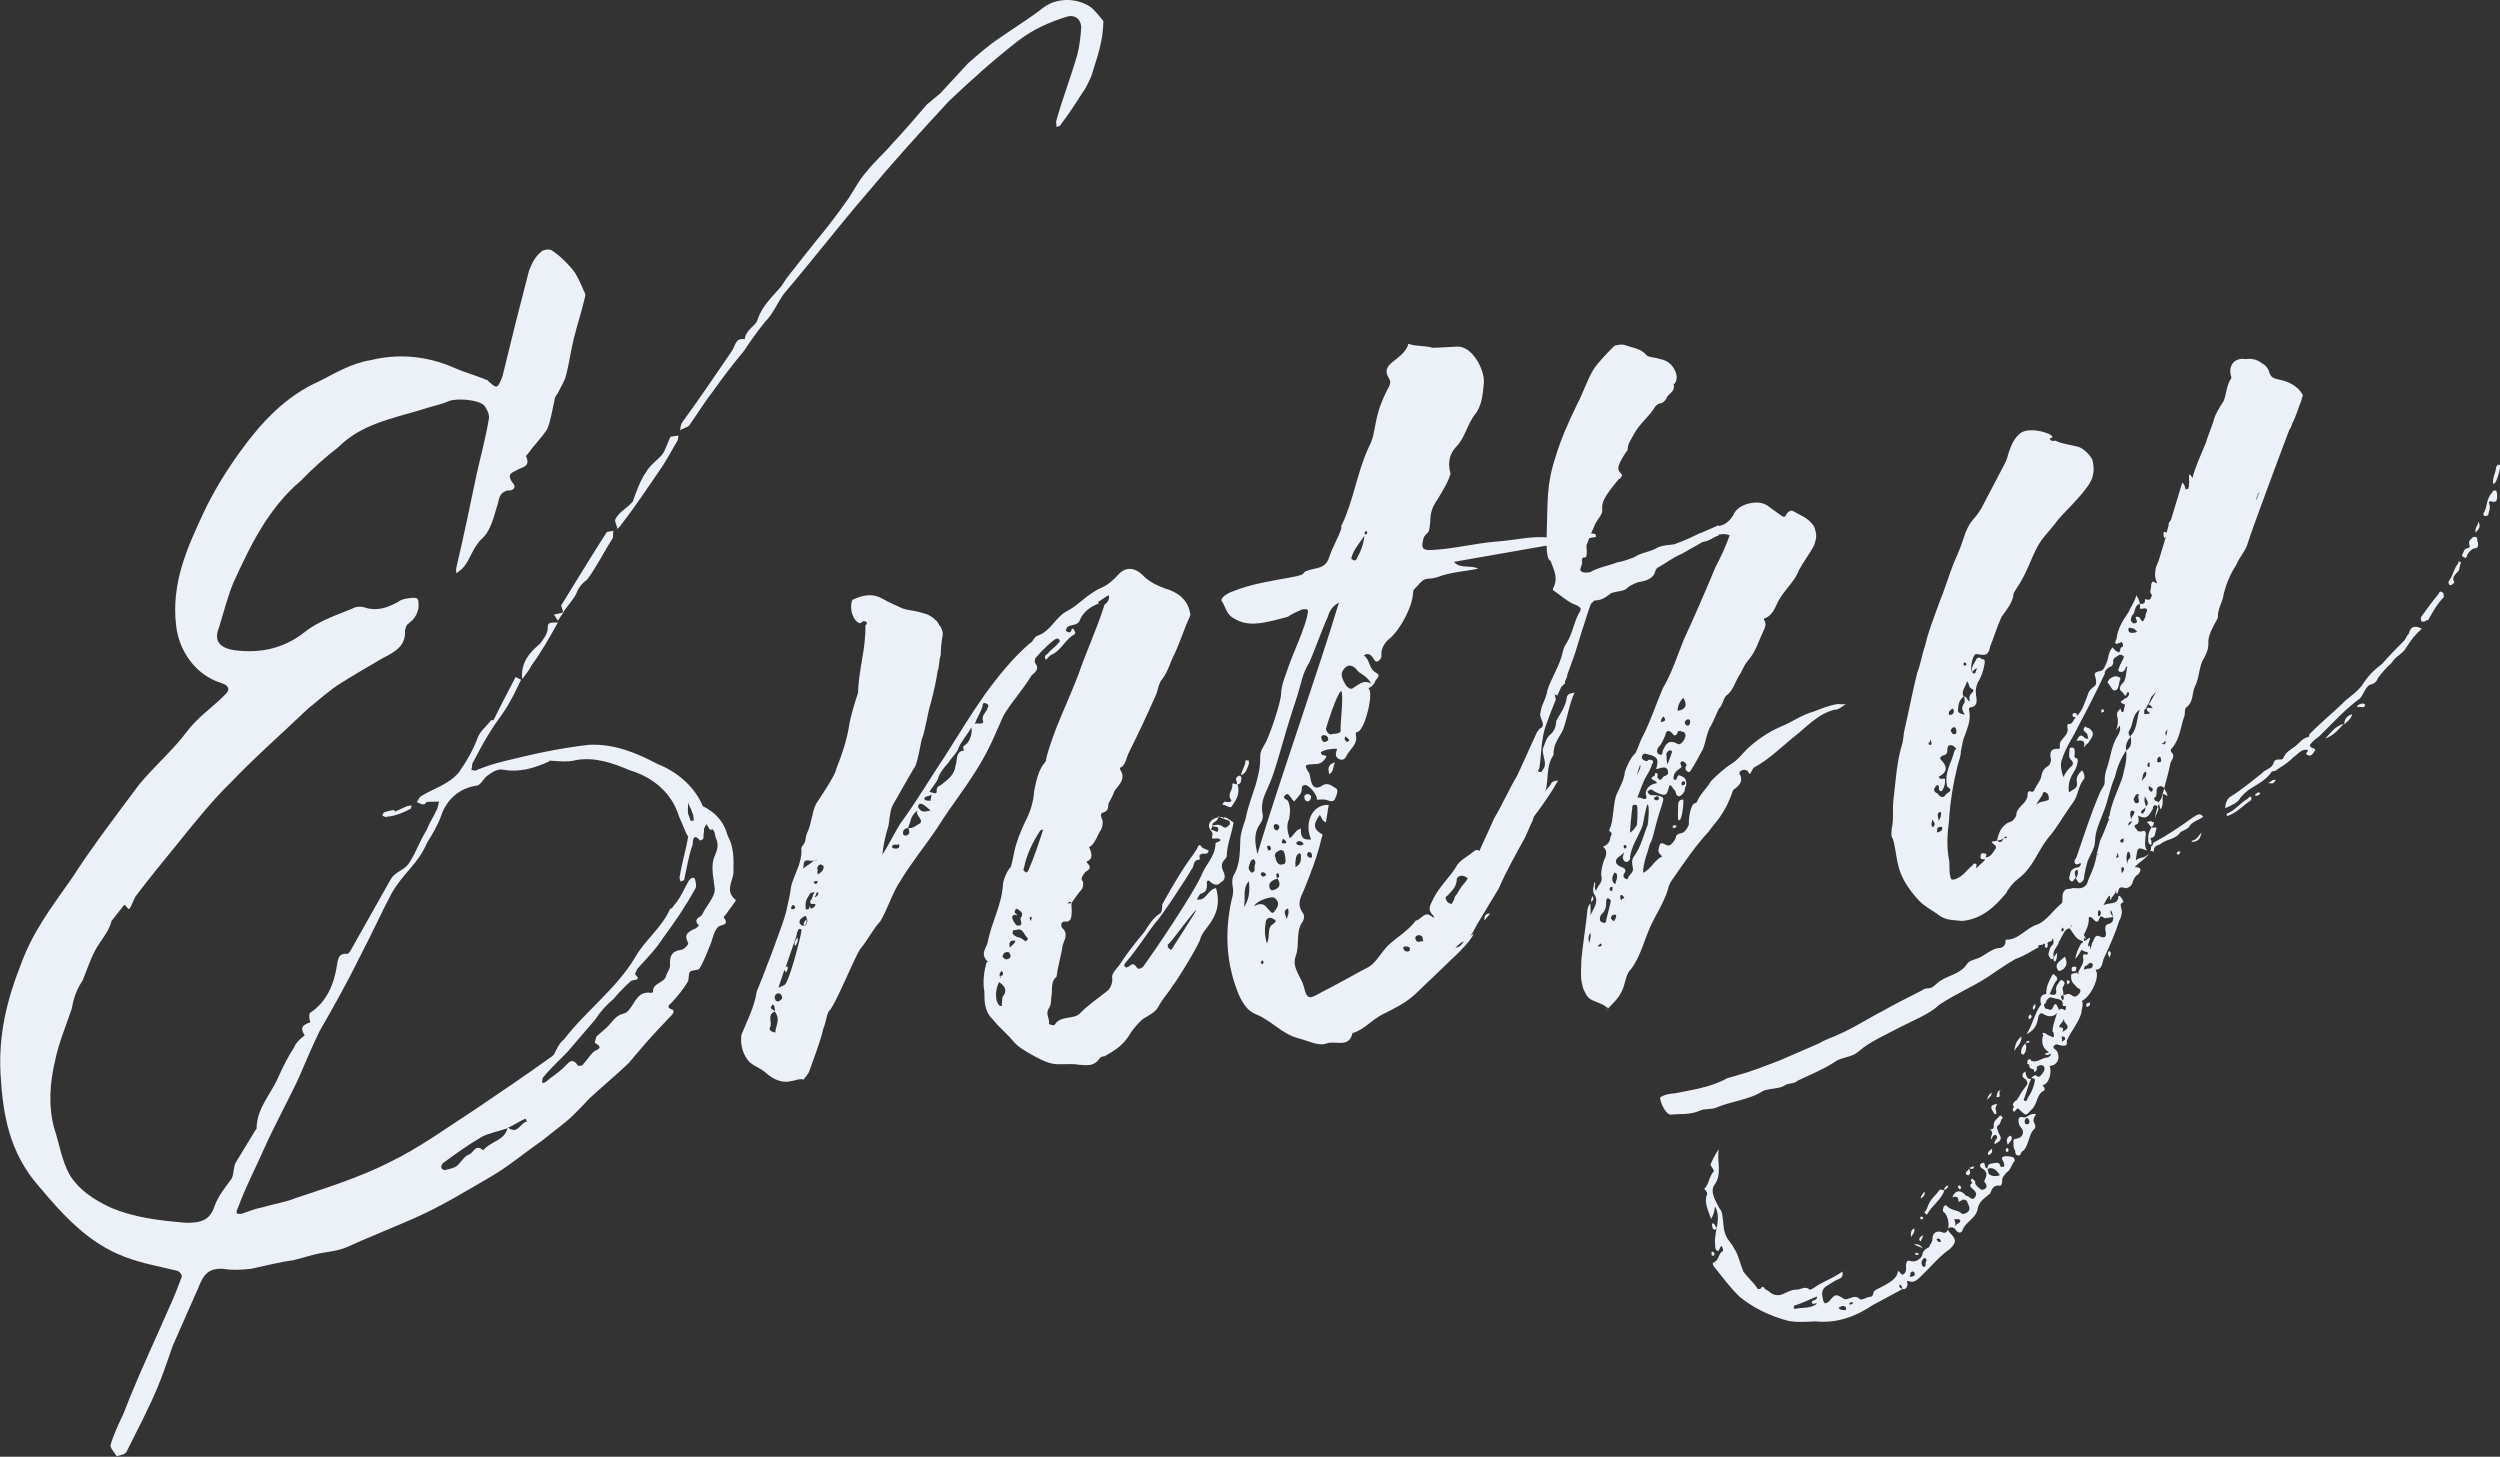
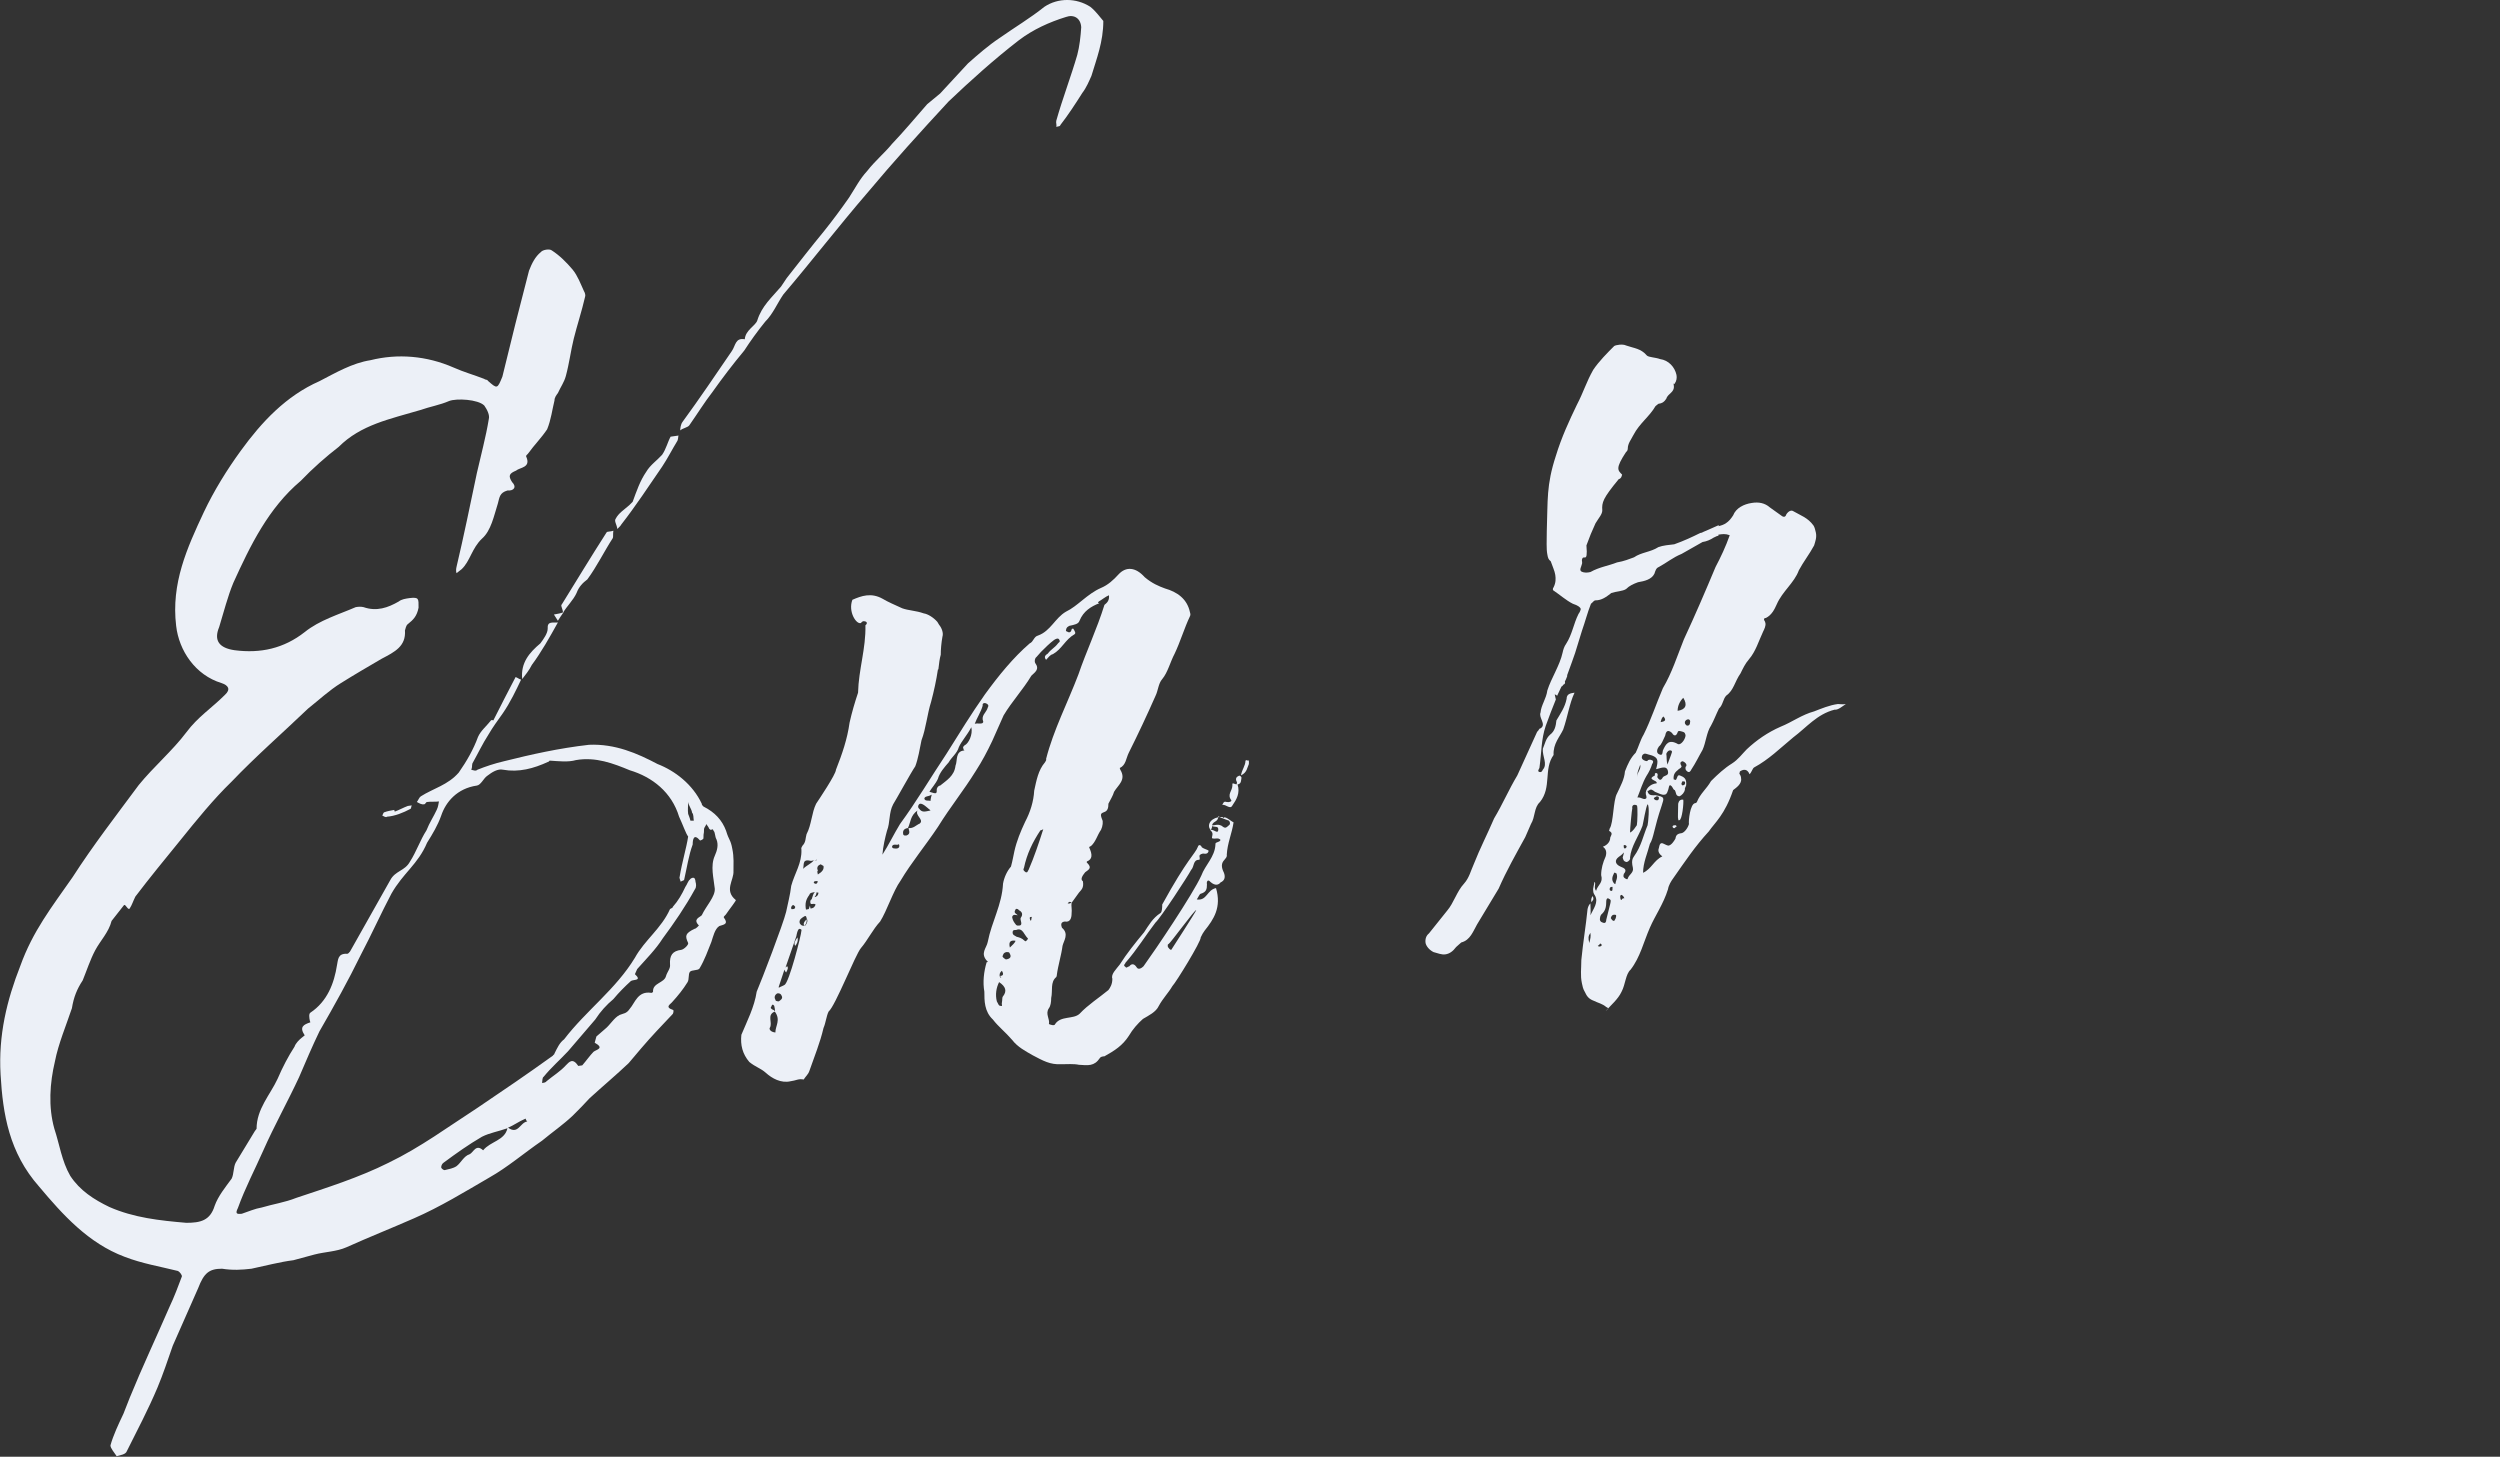
<svg xmlns="http://www.w3.org/2000/svg" version="1.1" id="レイヤー_1" x="0px" y="0px" viewBox="0 0 441.4 257.2" style="enable-background:new 0 0 441.4 257.2;" xml:space="preserve">
  <rect x="0" y="0" width="441.4" height="257.2" fill="#333333" stroke="none" />
  <style type="text/css">
	.st0{fill:#FFFFFF;}
	.st1{fill:#ECF0F7;}
	.st2{fill:#1E73BE;}
	.st3{opacity:0.8;}
	.st4{fill:#F9E84A;}
	.st5{fill:#1D71BB;}
	.st6{fill:none;stroke:#000000;stroke-width:1.01;stroke-miterlimit:10;}
</style>
  <g>
    <path class="st1" d="M19.5,255.2c0.5-1.8,1.4-3.7,2.3-5.6l1.1-2.8c2.2-5.4,4.7-10.7,7-16c0.9-1.9,1.6-3.8,2.2-5.4   c0.1-0.2-0.3-0.8-0.7-1c-3.2-0.8-6.3-1.3-9.4-2.5c-6.4-2.4-10.9-7.4-15.1-12.4c-5.3-6-6.4-12.8-6.8-19.8   c-0.4-6.9,1.1-13.1,3.5-19.2c2.2-6.1,5.5-10.3,9.2-15.6c3.6-5.6,7.7-10.9,11.7-16.3c2.6-3.2,6-6.1,8.4-9.3c2-2.7,4.5-4.3,6.8-6.6   c1.1-1,0.6-1.7-0.6-2.1c-4.6-1.4-7.5-5.7-8-10.1c-0.9-7.5,1.9-13.7,4.9-20.1c1.8-3.8,4.1-7.5,6.5-10.8c3.7-5.1,8-9.7,13.9-12.3   c2.9-1.5,5.8-3.2,9-3.7c4.8-1.2,9.9-0.8,14.7,1.3c1.8,0.8,3.6,1.3,5.4,2c0.2,0.2,0.6,0.1,0.6,0.3c1.7,1.5,1.7,1.5,2.6-0.7   c1.5-6.2,3.1-12.6,4.7-18.7c0.5-1.3,1.1-2.5,2.1-3.3c0.3-0.4,1.5-0.6,1.9-0.3c1.4,0.9,2.6,2.1,3.7,3.4c0.9,1.1,1.4,2.5,2,3.8   c0.2,0.3,0.3,0.8,0.2,1c-0.6,2.6-1.4,5-2,7.4c-0.5,2-0.8,4.4-1.4,6.6c-0.3,1.1-0.9,1.9-1.4,3c-0.3,0.4-0.6,0.8-0.6,1.3   c-0.4,1.6-0.6,3.4-1.3,5.1c-1,1.5-2.3,2.8-3.3,4.2c-0.1,0.2-0.5,0.4-0.4,0.6c0.9,2-1.1,1.9-1.8,2.5c-1.2,0.5-1.4,0.9-0.7,2   c0.9,0.9,0.3,1.6-0.8,1.5c-1.4,0.4-1.4,1.2-1.7,2.3c-0.7,2.2-1.2,4.8-2.8,6.2c-1.8,1.7-2.1,4-3.6,5.4l-0.9,0.7   c-0.1-0.3-0.1-0.7,0-1.1c1.3-5.5,2.4-10.9,3.6-16.6c0.7-3.1,1.6-6.4,2.1-9.5c0.2-0.7-0.3-1.7-0.8-2.4c-1.1-1.1-4.9-1.3-6.2-0.8   c-1.6,0.7-3.4,1-5.1,1.6C68.8,74,63.7,75,59.8,78.9c-2.2,1.7-4.6,3.8-6.7,6c-5.7,4.8-8.9,11.4-11.9,18c-1,2.4-1.7,5.2-2.5,7.8   c-1,2.4,0,3.7,2.7,4.1c4.6,0.6,8.7-0.3,12.4-3.2c2.6-2.1,6-3.1,9-4.4c0.5-0.1,1-0.1,1.4,0c2.3,0.8,4.3,0.1,6.2-1   c0.5-0.4,1.2-0.5,1.9-0.6c1.7-0.2,1.6,0.1,1.6,1.7c-0.3,1.5-0.9,2.1-1.9,2.9c-0.3,0.2-0.4,0.8-0.5,1.1c0.2,2.8-1.8,3.8-4.1,5   c-2.4,1.4-4.8,2.8-7.2,4.3c-2.1,1.3-3.9,3-5.8,4.5c-4.5,4.3-9.3,8.5-13.5,12.9c-3.2,3.1-6.2,6.8-9.1,10.4c-2.6,3.2-5.4,6.6-7.9,9.9   c-0.4,0.8-0.6,1.5-1,2.1c-0.3,0.4-0.7-0.8-1-0.6l-2.2,2.8c-0.5,2-2,3.5-2.9,5.2c-0.9,1.7-1.5,3.6-2.2,5.3c-1,1.5-1.6,3-1.9,4.9   c-1,3-2.4,6.3-3,9.4c-0.9,3.8-1.2,8-0.1,11.9c0.9,2.7,1.3,5.7,2.8,8.3c1.7,2.6,4.2,4.2,6.9,5.5c4.3,1.9,8.9,2.4,13.6,2.8   c2.5,0,4.2-0.4,5-3c0.6-1.7,1.9-3.3,3-4.8c0.4-0.8,0.3-2,0.7-2.8l3.4-5.6l0.3-0.4c0-3.5,2.4-6,3.7-8.8c0.9-2.1,1.9-4,3-5.7   c0.2-0.6,0.8-1.2,1.3-1.6l0.5-0.4c-1-1.5-0.2-1.9,1-2.3l-0.1-0.3c-0.1-0.5-0.2-1.2,0.1-1.4c3-2,4.2-5.2,4.7-8.4   c0.2-0.9,0.1-2.1,1.8-2c0.2,0,0.3-0.2,0.5-0.4l7.1-12.6c0.9-1.7,2.6-1.6,3.5-3.3c1.1-1.7,1.8-3.8,2.9-5.5c0.5-1.3,1.3-2.5,1.8-3.6   c0.3-0.6,0.3-1.1,0.4-1.5c-0.7,0.1-1.4,0-2.1,0.1c-0.2,0-0.3,0.4-0.5,0.4c-0.5,0.1-0.9-0.2-1.3-0.4c0.3-0.4,0.4-0.8,0.7-1   c2.2-1.4,4.8-2,6.7-4.2c1.4-2,2.6-4.1,3.4-6.3c0.5-1.1,1.4-1.8,2.2-2.8c0.1-0.2,0.3-0.2,0.5-0.1c1.3-2.6,2.6-5.1,3.9-7.6   c0-0.2,0.6,0.3,1,0.4c-0.9,1.9-1.9,4-3.2,5.9c-1,1.4-1.8,2.5-2.5,3.7c-1.1,1.7-2,3.6-2.9,5.2c-0.1,0.4,0,0.7-0.2,1.1   c0.4,0.1,0.8,0.3,1.1,0c1.5-0.6,3-1.1,4.7-1.5c4.8-1.2,9.7-2.3,15-2.9c4.6-0.2,8.5,1.5,12.1,3.4c3.1,1.2,6.2,3.6,7.8,7   c0,0.2,0.1,0.3,0.3,0.5c2,1,3.3,2.4,4,4.3c0.5,1.7,0.8,1.5,1.1,3.2c0.3,1.4,0.2,2.8,0.2,3.9c0.1,1.6-1.7,3.4,0.4,5.1   c0.2,0-1.1,1.6-1.7,2.5c-0.1,0.2-0.5,0.4-0.4,0.6c0.8,1.1,0.2,1.2-0.8,1.5c-0.8,0.5-1.1,1.9-1.4,2.8c-0.6,1.5-1.2,3.2-2.1,4.7   c-0.3,0.4-1.4,0.2-1.7,0.6s-0.1,1.3-0.4,1.8c-0.8,1.3-1.7,2.4-2.7,3.5c-0.3,0.4-1.4,0.9,0.1,1.4c0.2,0,0.1,0.5,0,0.7   c-1.9,2-3.9,4.1-5.6,6.1l-2.2,2.6c-2.1,2-4.6,4.1-6.9,6.2c-0.9,1-1.9,2-3,3.1c-1.7,1.6-3.6,2.9-5.4,4.4c-3.2,2.2-6.1,4.7-9.3,6.5   c-4.3,2.5-8.7,5.2-13.3,7.2c-4.1,1.8-7.9,3.3-11.9,5.1c-1.8,0.8-3.8,0.8-5.7,1.3l-3.7,1c-2.4,0.3-5,1-7.4,1.5   c-1.7,0.2-3.3,0.3-5.2,0c-2.3,0-3.2,0.8-4.2,3.4l-4.5,10.2c-0.9,2.6-1.7,5-2.7,7.4c-1.6,3.8-3.6,7.6-5.4,11.2   c-0.2,0.6-1.1,0.7-1.8,0.9C20.2,256.5,19.5,255.7,19.5,255.2z M46.2,213.2c2-0.6,4.1-0.9,6.1-1.7c5.4-1.8,11.1-3.6,16.3-6.2   c5.6-2.7,10.6-6.4,15.7-9.7c4.6-3.1,9-6.1,13.3-9.2c0.1-0.2,0.3-0.2,0.3-0.4c0.5-1,0.9-1.9,1.7-2.5c3.9-5.1,9.1-8.8,12.5-14.4   c1.7-3.1,4.7-5.2,6.2-8.6c0.3-0.2,0.5-0.2,0.5-0.4c0.9-1,1.6-2.2,2.2-3.5c0.3-0.4,0.5-1.1,0.8-1.3c0.1-0.2,0.5-0.4,0.7-0.3   c0.2,0,0.3,0.5,0.3,0.7c0.1,0.3,0.2,0.9-0.1,1.3c-1.7,3.1-3.7,6-5.7,8.7c-1.2,1.9-2.9,3.6-4.5,5.4l-0.4,0.9   c1.3,1.2-0.2,0.9-0.7,1.2c-1.1,1-2.1,2-3.1,3.2c-1.2,1-2.3,2.2-3.2,3.6l-4.8,5.6c-1.5,1.6-3,2.9-4.3,4.5c-0.3,0.2-0.2,0.7-0.3,1.1   c0.3,0,0.7-0.1,0.8-0.3c1.2-1,2.4-1.7,3.4-2.8c0.6-0.6,1.2-1.4,2.2,0.1l0.7-0.1c0.7-0.8,1.4-1.8,2-2.4c0.5-0.4,2-0.6,0.2-1.6   l0.3-1.1l1.5-1.3c0.9-0.7,1.6-2,2.6-2.5c0.7-0.3,1.2-0.2,1.8-1.1c0.9-1,1.4-3.2,3.8-2.8c0.2,0,0.3-0.2,0.3-0.2   c-0.1-1.6,2-1.5,2.3-2.8c0.2-0.7,0.8-1.3,0.7-2c-0.1-1.6,0.4-2.4,2-2.6c0.5-0.1,1.3-0.9,1.2-1.2c-0.6-1.3-0.5-1.7,1.1-2.5   c0.3,0,0.8-0.6,0.8-0.6c-1.1-1.1,0.1-1.4,0.5-1.8c0.8-1.7,2.4-3.3,2.3-4.7c-0.2-1.9-0.8-4,0-5.8c0.4-0.9,0.7-1.9,0.3-2.9   c-0.3-0.5-0.2-1.2-0.5-1.5c-0.3-0.7-0.3,0.2-0.8-0.4c-0.1-0.3-0.3-0.5-0.5-0.8c-0.1,0.4-0.4,0.6-0.4,0.9c0,1.1-0.1,0.4-0.1,1.6   c0,0.2-0.5,0.4-0.6,0.4c-1.1-1.3-1.3-0.2-1.3,0.7c-0.7,1.9-1,4-1.5,6.2c0,0.2-0.5,0.2-0.6,0.4c-0.1-0.3-0.3-0.7-0.2-0.9   c0.4-2.5,1.2-5.1,1.5-7.1c-0.4-0.5-0.9-2-1.6-3.5c-1.3-4.3-4.7-7-8.7-8.2c-2.9-1.2-6-2.4-9.5-1.8c-1.4,0.4-3,0.2-4.6,0.1   c-0.2,0-0.1,0.2-0.3,0.2c-2.6,1.2-5.2,1.9-8,1.4c-0.9-0.2-1.9,0.4-2.8,1.1c-0.6,0.4-1.1,1.6-1.8,1.7c-3.5,0.5-5.5,2.9-6.3,5.3   c-0.6,1.7-1.5,3.2-2.5,4.8c-1.6,3.8-4.2,5.3-6.3,9c-1.8,3.4-3.5,7.2-5.4,10.8c-2.2,4.5-4.7,9-7.3,13.5c-1.3,2.7-2.4,5.3-3.6,8.1   c-2,4.3-4.4,8.6-6.3,12.9c-1.5,3.4-3.2,6.6-4.5,10.2c-0.5,1-0.2,1.1,0.7,1C43.9,213.9,45,213.4,46.2,213.2z M67.5,144   c0.1-0.2,0.2-0.6,0.4-0.6c0.5-0.2,1.2-0.3,1.7-0.4l0.1,0.3c0.8-0.3,1.5-0.7,2.3-1l0.7-0.1c-0.1,0.2-0.1,0.5-0.2,0.6   c-1.3,0.7-2.8,1.3-4.2,1.4C68.2,144.4,67.7,144.1,67.5,144z M80.6,205.9c0.8-0.6,1.3-1.8,2.3-2.1c0.7-0.3,1.1-1.9,2.4-0.7   c1.3-1.6,3.8-1.7,4.3-3.9c-1.7,0.6-3.1,0.8-4.5,1.5c-2.4,1.4-4.5,2.9-6.8,4.6c-0.3,0.2-0.4,0.6-0.4,0.8s0.4,0.5,0.6,0.5   C79.3,206.4,80,206.3,80.6,205.9z M93.1,198c-0.2-0.1-0.3-0.5-0.3-0.5c-1.2,0.5-2.1,1.2-3.1,1.6C91.5,200.4,91.8,198.2,93.1,198z    M95.4,113.6c0.6-0.8,1.3-1.8,1.3-2.6c-0.1-1.4,0.9-1,1.8-1.1c-1.5,2.7-2.9,5.2-4.6,7.5c-0.5,1-1.1,1.7-1.7,2.5   C91.9,117,93.5,115.2,95.4,113.6z M97.8,108.5c0.5-0.1,1.2-0.2,1.7-0.4c-0.4,0.6-0.7,1-1,1.5L97.8,108.5z M99.2,106.7   c2.6-4.2,5.2-8.5,7.9-12.7c0.1-0.2,0.7-0.1,1.2-0.3c-0.1,0.5,0,1.1-0.1,1.3c-1.5,2.3-2.8,5-4.5,7.3c-0.8,0.6-1.5,1.3-1.9,2.4   c-0.6,1.3-1.7,2.3-2.4,3.5C99.4,107.5,98.9,106.9,99.2,106.7z M108.7,91.6c0.5-1,1.5-1.6,2.4-2.4l0.6-0.6c0.7-1.9,1.3-3.7,2.4-5.3   c0.7-1.2,1.9-2,2.8-3c0.7-1,1-2.3,1.5-3.2l1.4-0.2c-0.1,0.2,0,0.7-0.3,1.1c-0.8,1.3-1.6,2.9-2.6,4.4c-2.4,3.5-4.7,7-7.2,10.2   c-0.1,0.2-0.3,0.4-0.7,0.8C108.9,92.6,108.4,92,108.7,91.6z M120.5,74.5c3-4.1,5.9-8.4,8.7-12.5c0.7-1,0.6-2.4,2.3-2.1   c0.1-1.6,1.9-2.4,2.2-3.3c0.8-2.6,2.6-4.1,4.2-6l1-1.5c2.2-2.8,4.3-5.5,6.6-8.3c1.6-2,3-3.9,4.4-5.9c1.1-1.7,1.9-3.3,3.2-4.7   c1.4-1.8,3.1-3.2,4.4-4.8c2.1-2.2,4.1-4.6,6.2-7l2.3-1.9l4.9-5.3c1.7-1.5,3.5-3.1,5.6-4.5c2.7-1.9,5.4-3.5,7.9-5.5   c2.4-1.6,5.6-1.6,8.1,0c1,0.8,1.6,1.7,2.3,2.5c0,3.7-1.2,6.7-2.1,9.7c-0.4,0.9-0.9,2.1-1.6,3c-1.2,1.9-2.5,3.9-3.9,5.7   c0,0.2-0.3,0.2-0.7,0.3c0.1-0.4-0.1-0.7,0-1.1c1.1-3.9,2.6-7.8,3.7-11.6c0.4-1.5,0.6-3.3,0.7-4.9c-0.1-1.6-1.3-2.3-2.7-1.8   c-2.9,0.9-5.8,2.2-8.3,4.1c-4.4,3.4-8.5,7.1-12.4,10.8c-5,5.4-9.8,10.7-14.4,16.2c-5,5.8-9.7,11.9-14.8,17.9   c-1.1,1.6-1.8,3.4-3.2,4.8c-1.3,1.6-2.6,3.4-3.7,5.1c-2,2.4-3.9,4.9-5.6,7.3c-1.4,1.8-2.7,3.9-4.1,5.9c-0.3,0.4-1.2,0.5-1.6,0.9   C120.1,75.6,120.2,74.9,120.5,74.5z M122.5,144.9c-0.1-0.5,0-1.1-0.3-1.4c-0.1-0.7-0.6-1.2-0.7-1.9c0,0.7-0.1,1.4,0,2.1   c0.1,0.3,0.3,0.7,0.4,1.2L122.5,144.9z" />
    <path class="st1" d="M216.2,144.3c0.6,0.1,1,0.6,1.6,0.9c-0.3,2-1.1,3.7-1.2,5.7c0.1,0.5-0.4,0.8-0.4,0.9c-0.6,0.6-0.6,1.3-0.1,2.3   c0.3,0.8,0.1,1.4-0.6,1.7c-0.3,0.4-0.9,0.7-1.8-0.1c-0.5-0.6-0.7,0.1-0.6,0.4c0,0.9-0.1,1.4-1.1,1.7c-0.2,0-0.4,0.6-0.7,1   c1.8,0.3,1.8-1.7,3.4-2c1,3.4-0.4,5.5-2,7.5c-0.3,0.4-0.4,0.6-0.7,1.2c0.1,0.7-4.4,8-5,8.6c-0.7,1.2-1.7,2.2-2.4,3.5   c-0.5,1.1-1.8,1.7-2.8,2.3c-0.9,0.8-1.8,1.8-2.5,3c-1.1,1.7-2.5,2.6-4.3,3.6c-0.3,0-0.7,0.1-0.8,0.3c-1,1.5-2.1,1.3-3.7,1.2   c-0.9-0.2-2.2-0.1-3.1-0.1c-2,0.1-3.2-0.6-5.1-1.6c-1.2-0.7-2.6-1.4-3.6-2.7c-1.2-1.4-2.4-2.3-3.4-3.6c-1.5-1.4-1.5-3.3-1.5-4.9   c-0.3-1.7-0.1-3.5,0.4-5.2c0.2,0,0.3-0.2,0.1-0.2c-1.3-1.4-0.1-2.3,0.1-3.4c0.7-3.6,2.5-6.5,2.7-10.3c0.2-1.1,0.7-2.2,1.4-3   c0.3-1.1,0.4-1.8,0.6-2.7c0.4-1.8,1.1-3.5,1.9-5.2c0.9-1.7,1.5-3.6,1.6-5.5c0.4-1.8,0.7-3.6,1.9-5c0.1-0.2,0.3-0.4,0.2-0.6   c1.3-5.1,3.8-9.9,5.7-14.9c1.4-4.1,3.3-8.1,4.6-12.3c0.5-0.4,0.9-0.8,0.8-1.7c-0.7,0.3-1.1,0.7-1.8,1.1c-0.1,0.2-0.3,0.2,0.1,0.3   c-1.5,0.6-2.8,1.4-3.5,3.1c-0.2,0.6-0.9,0.7-1.8,0.9c-0.3,0.2-0.5,0.2-0.6,0.8c0,0,0,0.2,0.2,0.2c0.4,0.3,0.7,0.1,0.8-0.3   c0-0.2,0.1-0.2,0.3-0.2c0.3,0.5,0.5,0.8,0.2,1c-1.6,0.9-2.2,2.6-3.8,3.5c-0.5,0.1-0.8,0.6-1.2,1c-0.5-0.6,0-0.9,0.3-1.1   c0.6-0.8,1.2-1,1.8-1.8c0.1-0.2,0.5-0.2,0.2-0.7c-0.2-0.3-0.6-0.1-0.9,0.1c-0.8,0.6-1.5,1.3-2.3,2.1L183,116   c-0.3,0.2-0.4,0.8-0.2,1.1c0.8,1.1-0.1,1.6-0.7,2.2c-1.5,2.5-3.4,4.5-4.9,7l-2,4.5c-0.9,1.9-1.8,3.6-2.9,5.3   c-2.3,3.7-4.4,6.2-6.7,9.9c-2.2,3.3-4.7,6.3-6.6,9.5c-1.3,1.8-2.4,5.3-3.6,7.2c-1.3,1.4-2.2,3.3-3.4,4.7c-1,1.2-4.5,10.2-5.7,11.2   c-0.4,0.8-0.5,2-0.9,2.9c-0.6,2.6-1.6,5-2.5,7.6c-0.2,0.6-0.7,1-1,1.5c-0.9-0.2-1.4,0.2-2.3,0.3c-1.7,0.4-3.3-0.5-4.4-1.5   c-0.9-0.8-1.8-1-2.9-1.9c-1.2-1.4-1.6-3-1.4-4.8c1-2.4,2.3-4.9,2.7-7.6c0.9-2.1,4.7-12,5.2-14.1c0.3-1.5,0.7-2.9,0.9-4.6   c0.6-2.2,1.9-4,1.8-6.4c-0.1-0.3,0.1-0.5,0.2-0.7c0.6-0.6,0.5-1.3,0.7-2c0.9-1.7,0.9-3.8,1.7-5.4c0.4-0.6,3.5-5.2,3.5-6   c1.1-2.8,2-5.4,2.4-8.3c0.4-1.8,0.9-3.5,1.5-5.3c0.1-4.1,1.4-7.8,1.3-11.9c0.3-0.2,0.4-0.6-0.1-0.7c-0.4-0.1-0.5,0.1-0.7,0.3   c-0.8,0.3-2.3-2-1.5-4.1c1.6-0.7,3.3-1.3,5.3-0.2c1,0.6,2.2,1.1,3.5,1.7c1.1,0.4,2.4,0.4,3.8,0.9c0.7,0.1,1.7,0.7,2.4,1.5   c0,0,0.2,0.3,0.3,0.5c0.5,0.6,0.8,1.5,0.6,2.1c-0.2,1.1-0.3,2.3-0.3,3.2c-0.2,0.7-0.3,1.5-0.4,2.4c0,0.2,0,0.2-0.1,0.2   c-0.3,2-0.7,3.8-1.2,5.7c-0.7,2.2-0.9,4.7-1.7,6.8c-0.3,1.5-0.6,3.3-1.1,4.6c-0.7,1-3.5,6.1-3.9,6.7c-0.8,1.5-0.5,3.2-1.1,4.7   c-0.3,1.1-0.7,2.8-0.8,4.2c1.1-1.7,2-3.6,3.1-5.4c3-4.1,5.4-8.2,8.2-12.4c2.2-3.5,4.4-7.1,6.8-10.5c2.4-3.3,5-6.5,7.9-9   c0.7-0.3,0.7-1.2,1.5-1.4c2.2-0.8,3-3.1,4.9-4.2c2.1-1,3.7-3.1,6.2-4.2c1.2-0.5,2.2-1.4,3.1-2.4c1.3-1.4,3-1.3,4.6,0.5   c1.3,1.1,2.5,1.6,3.6,2c2.1,0.6,3.9,1.8,4.4,4.2c0.1,0.3,0.1,0.5,0,0.7c-1,2.1-1.7,4.5-2.7,6.6c-0.8,1.5-1.2,3.3-2.2,4.5   c-0.7,0.8-0.7,2-1.2,3c-1.5,3.4-3,6.6-4.7,10c-0.5,1-0.5,2.2-1.6,2.7l0.1,0.3c1.1,1.8-0.4,2.7-1.1,3.9c-0.2,0.7-0.6,1.3-1,2.1   c0,0.7-0.1,1.3-0.8,1.5c-0.5,0.2-0.7,0.3-0.3,1.3c0.2,0.3,0.1,1.2-0.2,1.8c-0.7,1-0.9,2.1-1.8,2.9c-0.2,0-0.3,0.2-0.3,0.2   c0.6,1.3,0.6,2.1-0.4,2.5c0,0-0.1,0.2,0.1,0.3c0.9,0.9,0.1,1.2-0.4,1.6c-0.3,0.4-1,1.2-0.4,1.6c0.2,1.2-0.3,1.5-0.7,2l-1.3,1.8   c-0.2-0.2-0.4-0.3-0.7,0.1c0.4,0.1,0.5-0.1,0.7-0.1c-0.1,0.5,0.1,1.2,0,1.9c0,0.7-0.2,1.6-1.2,1.4c-1,0.1-0.5,1-0.5,1.1   c1.3,1.1,0.3,2.3,0.1,3.2c-0.2,1.6-0.8,3.5-1,5.1c0,0.2-0.1,0.4-0.1,0.4c-1.1,0.9-0.6,2.4-0.9,3.7c0,0.7-0.1,1.4-0.4,1.8   c-0.7,1,0.2,1.9,0,2.8c0.2,0.1,1,0.4,1.1,0c1-1.5,3.2-0.8,4.3-1.8c1.5-1.6,3.4-2.8,5.1-4.2c0.3-0.4,0.7-1,0.7-2   c-0.3-0.8,0.7-1.7,1.3-2.5c1.2-1.9,2.8-3.9,4.3-5.7c0.8-1.2,1.5-2.5,2.9-3.4c0.3-0.2,0.3-1.1,0.3-1.5c4.5-8.2,5.8-8.9,6.3-10.2   c0.1-0.4,0.5-0.4,0.7,0.1c0.4,0.3,1,0.4,1.2,0.6c-0.1,0.5-0.4,0.6-1,0.5c-0.5,0.1-0.7,0.3-0.6,0.6c0,0.2,0.1,0.5-0.1,0.5   c-1.1,0-0.8,1.2-1.4,1.8c-0.5,1-5.4,8.5-6.3,9.3c-1.7,2.2-3.2,4.7-5.3,7.1c0,0.2-0.5,0.4,0,0.7c0.2,0.3,0.3,0,0.7-0.1   c0.3-0.4,0.8-0.6,1.3,0.2c0.3,0.5,0.9,0.1,1.2-0.2c2.1-2.9,8.7-12.7,10.2-16c0.7-1.9,2.4-3.3,2.5-5.5c-0.1-0.5,0.7-0.3,0.9-0.8   c-0.4-0.5-0.9-0.1-1.5-0.3c-0.1-0.3,0.4-0.9-0.3-1.4c0.5-0.4,1.4,0.9,1.4-0.2c0-0.7-0.9-0.2-1.2-0.7c0.6,0.1,1-0.3,1.8,0.1   c0.7,0.6,0.8,0.3,1.4-0.2c0.1-0.2,0.1-0.4-0.1-0.7c-0.8-0.3-1.5-0.5-1.9-0.8c0,1.1-0.9,0.8-1.1,1.6c0.1,0.3-0.1,0.5-0.2,0.9   c-0.2-0.2-0.2-0.3-0.3-0.5C213.2,145,214.6,144,216.2,144.3l-0.3,0l0,0.2L216.2,144.3z M136.8,178.6c-1.5,0.6-0.3,2-0.9,2.9   c-0.1,0.2,0.1,0.7,1,0.8C136.9,181.1,137.9,180.1,136.8,178.6z M136.5,178.3c0.2,0,0.2,0.2,0.2,0.2c0.2,0,0.1-0.2,0.1-0.4l-0.1-0.5   c-0.2-0.3-0.4-0.3-0.5,0.1C135.9,178,136.3,178.2,136.5,178.3z M137.5,176.8c0.3-0.2,0.8-0.5,0.5-1c-0.1-0.3-0.4-0.5-0.8-0.4   c-0.3,0.2-0.6,0.6-0.3,1.1C136.9,176.7,137.1,176.8,137.5,176.8z M138.7,170.8c0.2,0,0.1-0.2,0.3-0.2c0.2,0.3,0.1,0.5-0.2,1.1   c-0.2-0.2-0.2-0.3-0.3-0.5l-1,3l0,0.2c0.3-0.2,0.7-0.3,1-0.5c0.8-0.3,3-8.9,3-9.6c0.1-0.2-0.2-0.3-0.4-0.3   c-0.3,0.2-0.4,0.8-0.5,1.3L138.7,170.8z M139.7,160.4c0,0.2,0.2,0.1,0.4,0.1c0.2,0,0.3-0.2,0.3-0.4c-0.2-0.2-0.2-0.3-0.4-0.3   C140,159.8,139.6,160,139.7,160.4z M140.4,167c-0.3-0.5,0-0.9,0.4-1.5C141,166.2,140.6,166.8,140.4,167z M142.4,162.1   c0-0.2-0.1-0.5-0.4-0.3s-1,0.5-0.8,1.2c0.3,0.5,0.6,0.5,1,0.4C142.5,163,142.7,162.6,142.4,162.1z M141.8,153.4   c0.6-0.6,1.4-0.9,1.9-1.5c0.2,0,0.6,0.1,0.5-0.2c0,0.2-0.3,0.2-0.5,0.2l-0.5,0.1C141.6,151.6,142,152.6,141.8,153.4z M142.4,162.3   c0.1,0.3,0,0.7-0.3,1.1c-0.2,0-0.2-0.3-0.2-0.3C142,162.7,142.1,162.7,142.4,162.3z M142.8,160.5l0.2-0.6l0.1,0.5   c0.3,0,0.7-0.1,0.9-0.7c-0.4-0.3-0.7,0.1-0.9-0.2c-0.1-0.3,0-0.7,0.2-0.7c0.2-0.6,0.3-1.1,0.6-1.3c-0.5,0.1-0.9,0.1-1,0.5   c-0.6,0.8-0.8,1.5-0.6,2.6L142.8,160.5z M143.7,155.9c0.4,0.3,0.6,0.1,0.7-0.3C144,155.5,143.6,155.6,143.7,155.9z M144.2,157.5   c-0.1,0.5-0.2,0.7-0.4,0.9c0.3,0,0.7-0.3,0.7-0.8C144.4,157.6,144.2,157.6,144.2,157.5z M144.9,152.6c-0.5,0.2-0.6,0.4-0.6,0.8   l0.1,0.3l-0.1,0.2l0.1,0.5c0.8-0.5,1.1-0.9,1-1.5L144.9,152.6z M158.7,149c-0.1,0.4-1.1-0.2-1.2,0.5c0,0.2,0.2,0.3,0.4,0.3   C158.5,149.9,159,149.7,158.7,149z M162,143.1c-1.3,0.9-1.2,2.1-1.7,3.1c-0.7,0.1-1,0.5-0.8,1.2c0.2,0.2,0.4,0.1,0.6,0.1   c0.7-0.3,0.4-0.8,0.3-1.3c0.9,0.1,1.3-0.5,2-0.8C163.2,144.7,161.5,144,162,143.1z M164.3,143.1c-0.7-0.6-1.3-1.2-1.8-1.2   c-0.3,0-0.6,0.6-0.2,0.9C162.8,143.5,163.3,143.3,164.3,143.1z M164.5,140.3c-0.6,0.4-1.2,0.2-1.3,0.7c0.1,0.5,0.8,0.3,1.1,0.4   C164.3,141,164.4,140.8,164.5,140.3z M171.5,128.4c-0.8,1.5-1.7,2.4-2.2,3.5c-0.3,1.1-1.3,1.8-1.8,2.7c-0.7,0.8-1.6,1.8-1.9,2.9   c-0.4,0.9-1.1,1.6-1.5,2.3c1.3,0.4,1.3,0.4,1.3-0.5c0.1-0.4,0.4-0.6,0.6-0.6c1.1-0.9,2.5-1.7,2.7-3.5c0.4-0.9-0.1-2.6,1.6-2.7   c-0.2-0.1-0.2-0.3-0.2-0.3c-0.1-0.3-0.1-0.3,0.2-0.6C171,131.3,171.8,129.7,171.5,128.4z M174.3,124.3c-0.4-0.3-0.9-0.2-0.8,0.3   c-0.3,1.1-1,2.1-1.4,3.2c0.5-0.2,1.5,0.2,1.5-0.4c-0.4-1,0.4-1.5,0.7-2.2C174.4,124.8,174.7,124.6,174.3,124.3z M176.4,173.4   c-0.5,1-0.7,2.2-0.4,3.4c0.3,0.5,0.3,0.8,0.7,0.8c0.4,0.1,0.1-0.2,0.2-0.6c0.1-0.5,0-0.9,0.2-1.1   C177.8,175,177.6,174.2,176.4,173.4z M176.9,171.4c-0.5,0.4-0.4,0.8-0.4,0.9c0,0.2,0.2,0.3,0.1,0.3l0.2,0c0,0-0.2-0.1-0.2-0.3   C177.2,172.3,177.2,171.9,176.9,171.4z M178.3,168.4c-0.1-0.3-0.2-0.3-0.6-0.3c-0.5,0.1-0.6,0.4-0.7,0.8c0.2,0.3,0.6,0.5,0.6,0.5   C178.4,169.3,178.6,168.9,178.3,168.4z M179.3,166.1c-0.7-0.1-1.3,0-1,1.2C178.7,166.9,179.2,166.5,179.3,166.1z M181.5,165.7   c-0.7-0.6-0.9-2-2.1-1.5c-0.2,0-0.7-0.1-0.6,0.6c0.1,0.3,0.2,0.3,0.7,0.6c0.4,0.1,0.9,0.2,1.4,0.7c0,0,0.2,0.2,0.3,0   C181.4,166,181.5,165.7,181.5,165.7z M179.4,163.3c0.2,0.2,0.4,0.1,0.7,0.1c0.5-0.2,0-0.9,0.1-1.3c0.3-0.4,0.5-1-0.3-1.4   c-0.2-0.3-0.6-0.3-0.6-0.1c-0.4,0.6,0.1,0.7,0.4,1c-0.3,0-0.8-0.3-1,0.3C178.8,162.5,179,162.8,179.4,163.3z M181.1,154   c0.4,0.1,0.3-0.2,0.5-0.4c1-2.3,1.8-4.7,2.6-7.2c-0.3,0.2-0.5,0.2-0.5,0.2c-1.4,2.1-2.4,4.2-2.9,6.6   C180.6,153.6,180.7,153.7,181.1,154z M182,162.6c0.1-0.2,0.1-0.2,0.1-0.4c0.1-0.2,0.1-0.4-0.1-0.3   C181.7,161.9,181.8,162.3,182,162.6z M211.2,160.7c-0.1-0.3-4.6,5.9-4.9,6c-0.2,0-0.1,0.4-0.1,0.5c0.2,0.2,0.3,0.5,0.6,0.5   C206.8,167.7,211.2,160.9,211.2,160.7z M219.2,137.3c-0.1,0.5,0,1.1-0.7,1.2c0.5,1.5-0.2,2.7-0.9,3.7c-0.4,0.8-1.1-0.2-1.8-0.1   c0.3-0.6,0.4-0.6,0.8-0.5c0.4,0.1,0.9-0.1,0.8-0.3c-0.8-1.1,0.2-1.6,0.2-2.7c-0.1-0.5,0.3-0.2,0.7-0.1c0.1-0.2,0.1-0.2,0.1-0.4   c-0.3-0.5-0.2-0.9,0.3-1.1C218.9,136.8,219.2,137.2,219.2,137.3z M220.5,134.9c-0.3,0.6-0.3,1.5-1.4,2c0.2-1.1,0.8-1.7,0.8-2.6   c0,0,0.3-0.2,0.3,0C220.6,134.1,220.5,134.5,220.5,134.9z" />
-     <path class="st1" d="M229.2,183.3c-2.8-0.7-4.7-3.1-7.4-4.2c-1.4-0.5-2.3-1.8-3-3.3c-2.3-5.4-2.6-11-1.4-16.7   c0.2-0.7,0.4-1.5,0.3-2.2c-0.2-1-0.2-1.9,0.2-2.5c1.1-1.9,1-4.2,1.1-6.3c0.1-1.6,0.9-3,1.1-4.4c0.8-3.3,2.5-6.5,2.4-10.1   c0-0.9,0.4-1.5,0.8-2.2c0.7-1,3-7.7,2.9-9.1c0.1-1.6,0.8-3.1,1.3-4.6c0.8-2.4,3-6.9,3.4-9.5c0.2-0.9-0.5-0.6-1-0.6   c-4.1,1.8-0.6,0.8-4.8,1.9c-2.2,0.5-4.8,1.2-7.2-0.3c-1.4-0.7-1.5-2.1-2.2-3.1c-0.3-0.5,1-1.4,2-1.7c3.2-1.3,6.6-1.8,9.9-2.4   c4.5-0.8,0.7-0.8,5-1.7c1.2-0.3,1.8-0.9,2.1-2c0.6-1.7,1.5-3.2,2.1-4.9c0.2-0.9-0.3,0,0.2-0.9c2-4.3,2.6-9,4.6-13.4   c1.6-3,0.7-4.9,3.1-9.8c0.8-1.5,0.9-1.7,0.6-2.4c-1-1.5-0.3-2.3,0.7-3.1c0.9-0.7,2-1.5,2.5-2.6c0.4-0.6-0.5-0.6,0.5-0.4   c1.3,0.4,2.7,0.2,3.9,0.6c1.3,0,2.1-0.1,4.3-0.2c2.7-0.2,4.9,4,4.8,6.3c-0.2,2-0.3,4.1-1.6,5.7c-1.4,1.8-1.7,4.1-3.4,5.8   c-0.9,1-1.5,2.5-0.9,4.6c-0.4,1.6-1.4,3-2.3,4.6c-1.7,2.4-1,3.3-1.5,5.5c-0.3,0.6-0.9,0.8-1,1.5c-0.4,1.6-0.2,2,1.6,1.9   c3.9-0.2,7.6-1.2,11.5-1.5c3-0.2,5.9-1,9-0.7c1.1,0,2-0.6,3.1-0.8c1.7-0.4,3.6-0.1,5.2,0.2l0.1,0.5l-25.1,4.4   c1.1,1.3,3,0.5,4.3,1.2c-2.4,0.5-4.9,0.6-7.2,1.5c-1.9,0.6-2-0.3-3.5,1.5c-0.3,0.4-0.8,0.6-0.8,1.2c-0.1,2.5-2.2,6.5-4.2,8.2   c-0.6,0.4-1.5,1.6-1.4,2.8c0.1,0.5-0.2,0.9-0.7,1.2c-0.5,0.1-0.6-0.5-0.9-0.8c-0.2-0.3-0.7-0.8-1.5-0.3c1.2,0.9,0.8,2.4,2.2,3.1   c0.8,0.4,0.2,0.9-0.1,1.3c-0.2,0.6-0.7,1.2-1.3,1.4c1,0.7-0.5,7-1.8,7.7c-0.3,0-0.5,0.2-0.4,0.6c0.3,1.4-0.7,2.2-1.4,3.2   c-0.4,0.6-0.5,1.3-1.4,1.1c-1-0.4-0.8-1.1-0.5-1.9c-1.1,0-2.1,0.1-2.9,0.6c0.2,0.9,0.8,0.3,1,0.8c-0.4,0.6-0.8,1.3-1.9,1.3   c-2.1,0.1-2.1,0.1-1.1,1.7l0.2,1c0.3,1.6,1.1,1.8,2.2,1c1-0.5,1.7,0.3,2.3,0.6c0.4,0.3,0.2,1-0.1,1.6c-0.2,0.9-0.9,0.7-1.7,0.4   c-0.6-0.1-1.1,0-1.6,0c0.2-0.7-1.4-2.7-2.1-2.6c-0.2,0-0.3,0.2-0.5,0.2c-0.1,0.5,0,1.1-0.4,1.5c-0.3,0.4-0.6,0.8-1,1.2   c-0.2-0.2-0.4-0.3-0.4-0.5c-0.4-0.3-0.6-1.2-1.2-0.6c-0.6,0.6,0.3,0.7,0.5,1c0.5,1,0.4,2.2,0.2,3.2c-0.5,1.1-0.3,2.2,0.1,3.4   c0.8-0.5,1-1.5,2-1.7c-0.1,1.3,0.2,2.1,1.8,1.9c-1.2-2.5-0.1-6.2,3.1-6.1l-0.5,3.1c-0.8-0.3-0.7-1-1.1-1.3   c-0.8,1.2-1.5,2.3,0.3,3.3c0.4,0.1,0.1,0.5,0,0.9c-0.7,3.1-1.9,6.1-3.1,9.1c-0.6,1.3-1.3,2.5-0.1,4.1c0.2,0.3,0.2,1-0.1,1.4   c-1.3,1.8-0.5,4.1-1.2,6c-0.8,2.2,0.9,3.6,1.4,5.5c0.6,2.4,1,2.2,3.1,1c2.8-1.4,5.5-3,8.4-4.5c1.4-0.9,2.2-2.6,3.4-3.8   c1.5-1.4,3.6-2.6,4.9-4.4c0.2,0,0.3,0,0.5-0.2c1.4-1.1,1.4-1.1,2.6-0.3l0.1-0.2c-1.3-1.2-0.7-1.9-0.1-3.2c1.2-2.3,3-3.8,4.2-5.9   c0.7-1,1.9-1.5,2.8-2.3c0.9-0.8,1.4,0,1.5,1c1.6,0.1,2.8-0.2,3.2-2c0-0.2,0.1-0.4,0.4-0.6c3.6-2.9,5.7-6.9,8.6-10.3   c0.1-0.4,0.4-0.6,1.3-0.7c-4.5,8-11.3,13.9-16.2,21.3c0.7,0.1,1.6,0,1.8,1c0.1,0.3,0.1,0.7,0,0.7c-2.3,1.2-1.9,4.3-4.2,5.3   c-0.3,0.2-0.4,0.6-0.2,0.9c0.2,0.3,0.6,0.3,0.8,0.3c0.9-0.1,1.1-0.9,1.7-1.5c0.3-0.4,0.8-0.6,1.4-0.9c-0.8,1.5-2,2.6-3.2,3.8   c-2.3,2.2-4.7,4.5-7.1,6.8c-1.7,1.6-3.8,2.6-5.8,3.6s-3.2,2.7-5.3,3.3c-0.6,2.7-3,1.3-4.5,1.8C232.9,184.8,231.1,183.8,229.2,183.3   z M220.5,155.6c-1.2,1.2-0.5,3.1-0.9,4.6C220.6,158.8,220.7,157.2,220.5,155.6z M221.6,152.6c0.1-0.2,0.1-0.5-0.2-0.9   c-0.3,0-0.5,0.2-0.6,0.4c-0.1,0.5-0.7,1.2,0,1.8c0,0.2,0.2,0.2,0.4,0.1C221.8,153.8,221.3,153.2,221.6,152.6z M225,158.5   c-0.4-0.3-3,0.4-3.6,1.5c1.3-0.7,1.9-0.3,2.4,0.4c0.4,0.3,0.8,1.3,1.3,0.4C225.6,160.2,226.1,159.3,225,158.5z M236.4,106.4   c-1.3,0.7-1.7,1.6-2,2.6c-0.9,1.9-2.4,6.2-3.3,8.1c-1.1,1.7-1.4,3.7-2,5.6c-3.1,9.3-3.7,13.2-5.4,16.7c-0.6,1.3-1.1,2.6-0.8,4.2   c0.2,0.9-0.1,1.4-0.5,2c-1.1,1.6-0.8,3.3-0.4,5.2C225.7,138.4,232.7,118.7,236.4,106.4z M223.1,169.8c0,0-0.2-0.1-0.2-0.3l-0.3,0.4   c0,0.2,0.2,0.3,0.4,0.3C223,170.1,223.1,170,223.1,169.8z M223.5,154.3c-0.2-0.1-0.2-0.3-0.6-0.3c-0.2,0-0.3,0.2-0.3,0.4   c0.2,0.3,0.3,0.5,0.6,0.3C223.4,154.7,223.6,154.5,223.5,154.3z M224.7,163.2c0.3-0.2,0.9-0.7,0.2-0.9c-0.6-0.5-1.3-0.2-1.4,0.4   c-0.2,1.1-0.3,2.3,0.2,3.9C224.3,165.2,223.7,163.8,224.7,163.2z M224.4,149.8c-0.1-0.3-0.1-0.5-0.4-0.5c-0.2,0-0.3,0.2-0.3,0.2   c0.1,0.3,0.1,0.5,0.3,0.7C224.3,150.1,224.5,149.9,224.4,149.8z M225.5,155.1c0.3-0.2,0.5-0.4,0.2-0.9l-0.2,0   C225.2,154.4,225.4,154.8,225.5,155.1c-0.7,0.3-1.2,0.5-1.4,1.1c0,0.7,0.2,1.2,0.9,0.9C226,156.8,226.2,155.9,225.5,155.1z    M225.9,146c-0.1-0.3-0.3-0.5-0.6-0.5c-0.3,0-0.5,0.2-0.4,0.6s0.3,0.5,0.6,0.5C225.6,146.6,225.8,146.4,225.9,146z M226.9,151.2   c-0.1-0.5-0.1-1.2-0.9-1.1c-0.7,0.3-1.1,0.7-0.8,1.3c0.1,0.7,0.5,1.5,1.3,1.2C227.1,152.6,227,151.9,226.9,151.2z M227.1,148.7   c0-0.2-0.2-0.3-0.4-0.5c-0.2-0.2-0.3,0-0.4,0.6c0,0,0.2,0.2,0.4,0.1C227,148.9,227.1,148.9,227.1,148.7z M227.4,160.4   c-1.2,0.5-0.1,1.4-0.3,2C227.3,161.8,227.7,161.2,227.4,160.4z M229.7,151c0-0.2-0.3-0.5-0.4-0.3c-0.6,0.4-0.5,1.1-0.6,1.7   c0,0.2,0.1,0.3,0,0.7C229.8,152.6,229.7,151.7,229.7,151z M230.2,149c-0.4-0.5-0.8-0.6-1.1-0.4c-0.2,0-0.3,0.4-0.1,0.5   C229.4,149.3,229.7,149.4,230.2,149z M230.3,140.8c-0.1-0.3,0.2-0.6,0.6-0.6c0.3,0,0.6,0.3,0.6,0.5c-0.1,0.5-0.2,0.7-0.6,0.8   C230.6,141.5,230.3,141.2,230.3,140.8z M231.6,150.8c0-0.2-0.2-0.3-0.6-0.4c-0.1,0.2-0.3,0.4-0.2,0.6c0.1,0.3,0.4,0.5,0.8,0.4   C231.7,151.3,231.6,150.9,231.6,150.8z M234.5,130.4c-0.1-0.5-0.5-0.6-0.8-0.6c-0.3,0-0.5,0.2-0.4,0.6c0.1,0.3,0.3,0.7,0.7,0.6   C234.3,130.9,234.6,130.7,234.5,130.4z M236.7,128.8c-0.1-0.7,0.6-6.3,0.1-6.8c-0.7,0.3-2.6,6.2-2.7,6.7c0.1,0.5,0.6,1.2,1.2,0.9   C236,129.5,236.9,129.5,236.7,128.8z M235.7,134.6c-0.4,0.9-0.2,1.6-1,2.1C234.5,135.9,234.3,135,235.7,134.6z M242.1,120.7   c-0.8-1.5-2.1-1.7-2.6-2.5c-0.4-0.5-1.3-1.1-2-0.3c-1.1,1-0.5,2,0.2,3.2c0.9,0.9,1.1,0.4,1.6,0.1   C240.2,120.7,240.8,120,242.1,120.7z M237.5,130c0,0.2-0.1,0.4-0.1,0.5c0.2,0.3,0.3,0.7,0.8,0.3C238.3,130.6,237.9,130.3,237.5,130   z M239.7,98.3c0.7-1.2,1.1-2.5,1.2-3.9c0.2,0,0.5-0.1,0.5-0.4c0-0.2-0.2-0.2-0.2-0.2c-0.3,0-0.3,0.4-0.2,0.6   c-0.7,1.2-1.7,2.2-2.2,3.5c-0.1,0.4-0.4,0.8,0,0.9C239.3,99.2,239.6,98.7,239.7,98.3z M248.9,167.4c-0.1-0.3-0.4-0.3-0.8-0.3   c-0.2,0-0.5,0.2-0.3,0.4c0.1,0.3,0.3,0.5,0.6,0.5C248.9,168,249,167.8,248.9,167.4z M250.5,165.1c-0.3,0-0.7,0.3-0.6,0.6   c0.2,1,0.8,0.4,1.4,0.5C251.1,165.7,251.4,165.2,250.5,165.1z M255.6,165.7c0.2,0,0.3,0,0.3-0.4L255.6,165.7c-0.4-0.1-0.4-1-1-0.4   c-0.3,0.2-0.2,0.6,0.1,0.7C255.2,166.4,255.5,166.1,255.6,165.7z M256.8,158.8c-0.1-1.2,1.8-1.1,1.7-2.2c0.8,0.3,1.3,0.2,1.2-0.5   c0-0.7-0.6-1.2-1.2-1.4c-0.6-0.3-1.4,0.2-1.3,0.7c-0.1,1.3-0.9,1.9-1.6,2.7c-0.3,0.2-0.5,0.4-0.2,0.9c0.1,0.3,0.5,0.6,1,0.6   C256.7,159.7,256.6,159.2,256.8,158.8z M263.1,161.3l-1,1.2C262,161.7,262.4,161.2,263.1,161.3z M262.8,148.1   c-0.1-0.7,0-1.1,0.5-1.1c0.3,0,0.7,0.1,0.6,0.4c-0.3,0.4,0,0.9-0.5,1C262.9,148.6,262.9,148.1,262.8,148.1z" />
    <path class="st1" d="M283.6,177.8c-0.7-0.6-1.4-0.7-2.2-1.1c-0.8-0.3-1.2-0.7-1.6-1.6c-0.3-0.5-0.4-1-0.5-1.5   c-0.3-1.4-0.1-2.6-0.1-4.1c0.3-3.1,0.8-6,1.1-9c0.1-0.4,0.2-0.7,0.5-1c0,0.9,0.1,1.4,0,2.1c0.5-1.1,1.5-2.3,0.8-3.5   c-0.2-0.3-0.3-0.5-0.3-0.8c-0.1-0.5,0.2-1.1,0.2-1.6c0.4,0.3-0.2,0.9,0.3,1.6c0.3-1.1,1.3-1.4,0.9-2.8c0-1.1,0.3-2.2,0.8-3.3   c0.2-0.7,0.1-1.3-0.5-1.7c0.8-0.3,1.3-0.9,1.3-1.6c0.1-0.4,0.6-0.8-0.2-1.2l0.1-0.4c0.7-1,0.6-5,1.3-6.2c0.6-1.3,1.3-2.5,1.4-3.9   c0.5-1.3,1-2.4,1.9-3.3c0.5-1,0.8-2.2,1.4-3.2c1.3-2.6,2.2-5.4,3.4-8.2c1.6-2.7,2.5-5.6,3.7-8.6c2-4.3,3.8-8.5,5.6-12.8   c0.9-1.7,1.8-3.6,2.5-5.6c-0.8-0.3-1.3-0.2-2-0.1l0,0.2c-0.3,0-0.5,0.2-0.8,0.3c-0.6,0.4-1.3,0.7-2,0.8l-3.7,2.1   c-1.5,0.6-2.7,1.6-4,2.3c-0.5,0.2-0.6,0.6-0.8,1.2c-0.5,1-1.7,1.3-2.9,1.5c-0.8,0.3-1.5,0.6-2.1,1.2c-0.6,0.4-1.7,0.4-2.6,0.7   c-0.9,0.7-1.7,1.3-2.8,1.3c-0.3,0-0.5,0.4-0.8,0.6c-0.6,1.5-1,3.1-1.6,4.8l-1.2,3.9l-0.6,1.7l-0.8,2.2l0,0.2   c-0.1,0.2-0.2,0.6-0.4,0.9c0,0.2,0.1,0.3-0.1,0.5c-0.2,0-0.3,0.4-0.5,0.4l-0.8,1.7c0-0.2-0.2-0.2-0.4-0.3l0.2,0.9   c-0.6,1.5-1.2,3-1.8,4.7c-0.8,2.4-0.7,4.5-1.1,7.4c-0.1,0.2-0.4,0.6,0,0.7c0.4,0.1,0.5-0.2,0.6-0.4c0.9-1-0.1-2.3,0-3.7   c0.4-0.9,0.5-1.8,1.3-2.5c0.8-0.6,1-1.5,1.1-2.5c0.7-1.2,1.5-2.3,1.8-3.8c0-0.9,0.7-1,1.4-1.1c-0.9,1.9-1.2,4.2-2,6.5   c-0.6,1.3-1.8,2.5-1.7,4.5c-1.8,2.5-0.3,5.7-2.4,8.3c-1.1,1-0.8,2.6-1.6,3.9l-1,2.3c-1.7,3.1-3.3,5.9-4.7,9.1l-3.8,6.3   c-0.7,1.2-1.2,2.8-2.8,3.2l-0.9,0.8c-0.6,0.8-1.2,1.2-1.9,1.3c-0.7,0.1-1.3-0.2-2.1-0.4c-0.8-0.4-1.3-1.1-1.4-1.6   c-0.1-0.7,0.1-1.3,0.6-1.7l3.2-4c1.2-1.4,1.7-3.4,3-4.8c0.9-1,1.2-2.3,1.7-3.4c1.1-2.8,2.4-5.3,3.6-8.1c1.5-2.5,2.6-5.1,4.1-7.6   l3.5-7.7c0.3-0.2,0.3-0.6,0.6-0.6c1.1-0.7-0.4-1.9,0-2.8c0.1-1.3,1-2.4,1.2-3.9c0.7-2.2,2.2-4.4,2.7-6.7c0.1-0.5,0.3-1.1,0.6-1.5   c1.1-1.7,1.3-3.5,2.2-5.3c0.3-0.4,0.4-0.8,0.4-0.9c-0.1-0.3-0.5-0.6-1.4-0.9c-1.2-0.6-2.3-1.6-3.5-2.4c0,0-0.1-0.3,0.1-0.5   c0.4-0.8,0.4-1.5,0.3-2.2s-0.5-1.5-0.8-2.4c-0.4-0.3-0.5-0.6-0.6-1.2c-0.2-1-0.1-2.5-0.1-4.1c0.2-5.5-0.1-8.1,1.6-13.3   c1-3.3,2.4-6.3,3.7-9c1.2-2.3,1.7-4.1,2.9-6.2c1-1.5,2.5-3,3.7-4.2c0.3-0.2,1.5-0.4,2.1-0.1c1.4,0.5,2.6,0.5,3.7,1.8   c0.4,0.3,1.5,0.3,2.3,0.6c1.5,0.2,2.6,1.4,2.9,2.8c0.1,0.5,0,1.1-0.3,1.5c0,0.2-0.2,0-0.2,0l0,0.2c0.3,1.4-1,1.5-1.3,2.5   c-0.4,0.6-0.7,0.8-1.4,0.9l-0.5,0.4c-1.1,1.9-2.8,3-3.9,5.1c-0.4,0.8-1,1.5-1,2.4c0,0.2-0.1,0.5-0.3,0.6c-1.9,2.9-1.5,3.2-0.7,4   c-0.1,0.4-0.2,0.7-0.6,0.8c-2.8,3.4-3,4.1-2.9,5.5c0,0.7-0.6,1.3-1.2,2.3c-0.6,1.3-1.1,2.5-1.6,3.9c0.3,3.5-0.6,1.3-0.8,2.6   c0,0.2,0.1,0.5,0,0.7c-0.1,0.5-0.5,1-0.1,1.3c0.6,0.3,1.1,0.2,1.6,0.1c1.6-0.9,3.2-1.1,4.7-1.7c1.2-0.2,2.2-0.6,3-0.9   c1.3-0.9,2.9-0.9,4.3-1.8c0.8-0.3,1.9-0.4,2.8-0.5c1.7-0.6,3.2-1.3,4.6-2c0.3,0,0.5-0.2,0.8-0.3l0.7-0.3l1.8-0.8l-0.1,0.2   c0.5-0.1,1-0.3,1.3-0.5c0.6-0.4,0.9-0.8,1.3-1.4c0.5-1.3,1.9-2,3.3-2.2c1.2-0.2,2.3,0,3.2,0.8l2.1,1.5c0.4,0.3,0.7,0.1,0.8-0.3   c0.4-0.6,0.9-0.8,1.3-0.5c1.2,0.7,2.5,1.1,3.5,2.5c0.2,0.3,0.3,0.8,0.4,1.2c0.2,0.9-0.1,1.6-0.3,2.3c-0.8,1.5-1.9,2.9-2.7,4.4   c-0.8,2.2-2.9,3.7-3.9,6c-0.4,0.9-0.9,1.9-1.9,2.4c-0.3,0-0.5,0.2-0.2,0.6l0.1,0.3c0.1,0.5-0.2,1.1-0.4,1.5   c-0.8,1.7-1.3,3.5-2.5,4.9c-0.7,0.8-1.1,1.7-1.5,2.5c-1,1.4-1.2,3-2.5,3.9c-0.6,0.6-0.6,1.7-1.3,2.3c-0.5,1-0.9,2.1-1.4,3   c-0.8,1.2-0.9,3-1.5,4.3c-0.7,1.2-1.2,2.3-2,3.5c-0.1,0.2-0.3,0.6-0.7,0.3c-0.4-0.3-0.3-0.5-0.3-0.8c0.3-0.2,0.2-0.7-0.5-1   c-0.5,0.1-0.5,0.4-0.2,0.9c-0.1,0.4-0.5,0.4-0.6,0.6c-0.5,0.4-0.9,0.8-0.8,1.7c0.2,0.1,0.4,0.1,0.4,0.1c0.3-0.4,0.2-1.1,0.9-0.7   c0.8,0.3,1,0.8,0.9,1.7c-0.1,0.2-0.3,0.6-0.2,0.7c-0.1,0.5-0.5,1-1,1.2c-0.7-0.1-0.5-0.6-0.8-1.1c-0.4-0.1-0.3-0.7-0.9-0.9   c0,0.2-0.1,0.2-0.1,0.2c-0.2,0.9-0.4,1.5-0.8,1.5c-0.5,0.1-0.9-0.2-1.7-0.5c-0.4-0.3-0.7-0.6-1.1-0.2c-0.2,0-0.3,0-0.1,0.4   c0.3,0.5,0.8,0.4,1.3,0.4c1.7,0.3,1.5,0.5,1.1,1.8c-1.4,4.1-1.4,5.7-2.1,6.8c-0.4,1.6-1.2,3.3-1.2,5.1c1.5-0.7,1.9-2.2,3.4-2.9   c-0.4-0.3-0.9-0.8-0.6-1.5c0.1-0.5,0.2-1.1,0.9-0.7c0.2,0.1,0.6,0.3,0.8,0.3c0.5-0.1,0.9-0.7,1.2-1.2c0.1-0.5,0.2-0.9,1.1-1   c0.5-0.1,1.1-0.9,1.3-1.6c-0.1-0.5,0.2-3.6,1.1-3.7c0,0,0.2,0,0.3-0.2c0.6-1.5,1.7-2.3,2.5-3.7c1.2-1.2,2.4-2.3,3.7-3.1   c1.1-0.7,1.8-1.7,2.6-2.5c1.7-1.6,3.7-3,6-4c2-0.8,3.7-2.1,5.9-2.7c1.3-0.5,2.7-1.1,4.2-1.3c0.3,0,0.9,0.1,1.4,0   c-0.6,0.4-1.4,1.1-2,1c-3.1,0.8-4.9,3.1-7.3,4.9c-2.3,1.9-4.3,3.9-6.9,5.3c-0.3,0.2-0.4,0.8-0.8,1.2c-0.4-1-1.1-0.9-1.7-0.5   l-0.1,0.4c0.2,0.3,0.3,0.5,0.3,0.8c0.2,1-0.9,1.7-1.4,2.1c-1.5,4.4-3.2,5.7-4.3,7.3c-2.4,2.6-4.2,5.3-6.3,8.3   c-0.3,0.4-0.8,1.2-0.9,1.9c-0.8,2.6-2.3,4.7-3.2,6.8c-1.1,2.5-1.7,5.2-3.4,7.4c-0.9,0.8-0.9,2.6-1.6,3.9c-0.6,1.3-1.9,2.4-2.8,3.4   C284.2,178,283.8,177.9,283.6,177.8z M280.8,164.7c-0.4,0.6-0.4,0.9-0.2,1.8C280.8,165.7,280.9,165.4,280.8,164.7z M281.2,158.2   c0.3,0.7,0,0.7-0.2,1.1C280.9,159,280.9,158.6,281.2,158.2z M282.8,166.9c0,0,0-0.2-0.2-0.3c-0.2,0-0.1,0.2-0.5,0.4   c0.2,0.2,0.4,0.1,0.4,0.1S282.7,167.1,282.8,166.9z M283.6,162.4l0.7-2.8c0.1-0.5,0.2-0.7-0.2-0.9c-0.4-0.3-0.5,0.2-0.5,0.4   c0,0.9-0.1,1.6-0.7,2.2c-0.3,0.2-0.4,0.6-0.4,0.8c-0.1,0.4,0.1,0.7,0.5,0.8C283.5,163.1,283.6,162.7,283.6,162.4z M284.7,156.9   c0-0.2,0.1-0.4-0.2-0.3c-0.2,0-0.3,0.2-0.3,0.4c0,0.2,0.1,0.3,0.4,0.3C284.7,157.2,284.7,157.1,284.7,156.9z M285.3,162   c0.1-0.4,0.1-0.5-0.3-0.5c-0.3,0-0.5,0.2-0.6,0.6c0.2,0.3,0.3,0.5,0.6,0.5C285.2,162.3,285.3,162.1,285.3,162z M285.4,154.2   c-0.2,0-0.2-0.2-0.4-0.1c-0.4,0.8-0.5,1.3,0,1.9l0.2,0.1C285.3,155.4,285.7,155,285.4,154.2z M287.4,155.1c0.2-0.7,1.1-1,0.9-1.9   l-0.1-0.5c-0.1-0.7,0-1.1,0.3-1.5c1.3-1.8,1.6-3.6,2.4-5.5c0.1-0.4,0.4-3.4,0-3.7c-0.3,0.4-0.8,3.5-0.9,3.8c-0.7,1.9-2,3.6-2.2,5.6   c0.1,0.3-0.2,0.7-0.6,0.8c-0.6-0.1-0.6-0.5-0.7-0.8c0.1-0.4,0.2-0.6,0.2-0.9c-0.3,0.4-0.6,0.6-0.9,0.8c-0.8,0.6-0.6,1.3,0.3,1.7   c0.8,0.3,1.2,0.6,0.6,1.3c-0.1,0.4-0.1,0.5,0.1,0.7C287.2,155.3,287.4,155.3,287.4,155.1z M286.8,158.6c-0.1-0.3-0.3-0.5-0.5-0.6   c-0.2,0-0.3,0.2-0.2,0.6c0,0.2,0.1,0.3,0.2,0.3C286.4,158.6,286.6,158.6,286.8,158.6z M287.2,149.5c0-0.2-0.2-0.3-0.4-0.3   c-0.2,0-0.1,0.2-0.1,0.4c0,0.2,0.2,0.3,0.4,0.1L287.2,149.5z M289,145.7c0.1-0.4,0.2-3.4,0-3.5c-0.6-0.3-0.9,0.1-0.8,0.5   c-0.1,0.4-0.4,3.6-0.4,4.3C288.4,146.7,288.7,146.1,289,145.7z M289.6,135c-0.2,0.7-0.6,1.3-0.5,2.2   C289,136.3,289.8,135.9,289.6,135z M290.6,140.3c-0.2-0.9,0.7-1.9,1.9-2c0.2-0.6-1.9-0.6-0.3-1.4c0-0.2-0.1-0.3,0.1-0.4   c0.5-0.1,0.4,0.5,0.3,0.7c0.2,0.3,0.5,0.8,0.9,0.2c0.2-0.6,1.2-0.3,1-1.2c-0.2-1.2-1.4-0.5-2.1-0.4c0.2-0.7,0.3-1.3,0.2-1.6   c-0.1-0.5-0.7-0.8-1.6-1c-0.4-0.1-0.6-0.3-1,0.1c-0.1,0.2-0.3,0.6,0.2,0.9c0.2,0.1,0.6,0.3,0.7,0.1c0.1-0.2,0.5-0.2,0.7-0.1   c0.4,0.1,0.3,0.5,0.1,0.7c-0.2,0.7-0.6,1.5-1,2.1c-0.7,1.2-1.1,2.6-1.6,3.8c0.7-0.1,1.2,0.6,1.6,0.1   C290.7,140.7,290.7,140.5,290.6,140.3z M292.9,140.9c0-0.2-0.1-0.3-0.4-0.3c-0.3,0.2-0.5,0.2-0.5,0.4c0.2,0.3,0.4,0.3,0.6,0.3   C292.8,141.3,292.9,141.1,292.9,140.9z M293.6,132.5c0.5-1.1,1-2.1,2.7-1.1l0.2,0c0.5-0.1,1.1-1,1.1-1.6c-0.1-0.3-0.1-0.5-0.5-0.6   s-0.8-0.3-0.9,0.1c-0.2,0.6-0.6,0.8-1,0.1c-0.9-0.8-1.1,0-1.2,0.5c-0.4,0.8-0.6,1.5-1.1,1.9c-0.3,0.4-0.5,1-0.1,1.3   C293.6,133.6,293.5,132.9,293.6,132.5z M293.7,126.5c-0.3,0.2-0.4,0.6-0.5,1C293.7,127.4,294.4,127.3,293.7,126.5z M295,133.4   c0.1-0.4,0.4-0.8,0-0.9c-0.4-0.1-0.7,0.3-0.8,0.6c0.1,0.5,0,1.1,0.2,1.9L295,133.4z M295.3,145.9c0.1-0.2,0.3-0.2,0.5-0.2   c0.2,0,0.2,0.2,0.2,0.3c-0.2,0-0.3,0.2-0.3,0.2C295.5,146.3,295.3,146.1,295.3,145.9z M297.2,123.2c-0.6,0.6-1,1.4-1,2.3   C297.6,125.3,298,124.5,297.2,123.2z M296.3,144.6c-0.1-0.3,0-1.1,0-2.7c0.1-0.5,0.4-0.8,0.9-0.7c0.1,0.5-0.2,3.6-0.7,3.6   C296.5,144.9,296.3,144.9,296.3,144.6z M297.5,138c-0.2,0-0.2,0-0.4-0.1c-0.1,0.2-0.3,0.4-0.2,0.6s0.2,0.2,0.4,0.1   C297.4,138.6,297.6,138.4,297.5,138z M298.4,127.5c0.1-0.2-0.1-0.5-0.3-0.5c-0.3,0-0.5,0.2-0.6,0.4c-0.1,0.4,0.1,0.5,0.3,0.7   C298.3,128.2,298.4,127.8,298.4,127.5z" />
-     <path class="st1" d="M389.2,116.1c-1,1.4-0.8,3.5-1.7,5.2c-0.5,1.1-0.2,2.7-1.5,3.6c-0.3,0.2-0.2,0.9-0.3,1.5   c-0.7,1.7-0.7,4-2.3,5.8c-0.2,0-0.1,0.2-0.1,0.5c0.9,0.8,0.1,1.4-0.1,2.1c-0.3,1.5-0.7,2.9-1.1,4.4c-0.1-0.3-0.7-0.6-1.1-0.2   c-0.5,0.4,0.1,1.6-0.7,1.9c0,0,0.1,0.5,0.3,0.5c0.3,0,0.6,0.3,0.6,0.5l-0.3,0.6c0-0.2,0-0.2-0.2-0.3c-0.6-0.1-0.5,0.2-0.6,0.6   c-0.9,1.7-1.3,1.8-2.6,1.2c0.1,0.7,0.3,1.4-0.4,1.6c-0.5,0.2,0,0.7,0.2,0.9c0.1,0.3,0.2,0.3,0.8,0.3c0.7-0.3,0.9,0.1,0.7,1   c0,0.7-0.3,1.5,0.3,2.4c-1.7-0.7-1.7-0.7-2,1.7c0.5-0.4,1-0.5,1.3-0.5c1-0.5,1.4-0.9,1.4-2c0.3,0,0.3-0.4,0.4-0.6   c2.6-1.4,4.8-2.9,7-4.5c0.5-0.2,1.1-1,1.8-0.1c-0.8,0.6-1.8,0.8-2.4,1.6c-0.1,0.5-1.3,0.9-1.6,1.1c-0.8,1.3-2.3,1.2-3.4,2   c-0.3,0.4-1.4,0.2-1.3,1.4c-0.1,0.2-0.6-0.3-0.7,0.1c-0.5,1.1-1.8,1.7-2.7,2.7c1.3,0,1.2,0.6,0.6,1.3c-0.5,0.2-0.9,1-1,1.5   c-0.2,0.7-1.1,1-1.3,0.9c-0.8-0.3-1.1,0-1.4,0.4c-0.2,0-0.3,0.2-0.3,0.4l-0.4,0.6c-0.3,0.2-0.4,0.6-0.4,0.8   c-0.2-0.2-0.1-0.7-0.2-0.9c-0.5,0.4-0.7,1-1.1,1.7c1.2-0.5,2.3-0.1,2.6-1.2c-0.1-0.3,0.1-0.5,0.3-0.4c0.2,0.3,0.5,0.6,0.5,0.8   c0.2,0.2,0.1,0.3-0.1,0.4c-0.5,0.2-0.2,0.6-0.1,1.3c0.1,0.3,0,1.1-0.4,1.8c-0.7,2.2-1.7,4.5-2.7,6.6c-0.4,0.8-0.2,2-1.4,2.1   c-0.2,0,0,0.2,0.1,0.5c0.3,1.6-1.3,4.4-2.6,5c0.3,0.8-0.1,1.4-0.1,2.1c-0.5,1.8-1.9,3.3-2.6,5c0.1,0.7,0,0.9-0.9,0.8   c-0.6-0.1-1-0.4-1.3,0c-0.5,0.4,0.3,0.7,0.5,1c0.6,1.2,0.1,2.5-1.3,2.6c0.4,1.2-0.1,3.2-1.3,3.4c0.2,0.1,0.7,0.8,0.2,1   c-1.3,0.7-1,2.3-2.1,3.3c-1.2,1.2-0.8,1.2-2.4-0.2c-0.3,0-0.6,0.8-0.8,0.5c-0.4-0.5,0.1-0.5,0-0.7l0.1-0.2c-0.2,0-0.2-0.2-0.2-0.3   c0.1-0.4,0.4-0.6,0.7-0.8l0.4-0.6c0.4-0.8,0.8-1.3,1.4-2.1c0.1-0.2,0.1-0.5-0.2-0.9c-0.8-0.4-0.8-1.1-0.1-1.4   c0.1,0.7,0.3,1.4,1,1.3c-0.5,1.1-0.8,2.4-1.3,3.7c0.5,0.6,0.7-0.3,0.8-0.5c0.6-0.8,0.9-1.7,1.1-2.5c0.2-0.7,0-0.9-0.5-0.8   c-0.1-0.3,0.5-0.4,0.6-0.6c0.6,0.4,0.8,0.4,1.1,0s0.9-1,0.4-1.6c-0.4-0.3-0.9-0.1-1.2,0.2c0.1,0.3,0,0.7-0.4,0.9l-0.1-0.5   c-0.2,0-0.2,0-0.4-0.1c-0.4-0.1-0.4-0.5-0.5-0.8c-0.2,0-0.4-0.1-0.2-0.3c-0.1-0.3-0.1-0.5,0.4-0.6c0.2,0,0.2,0.2,0.2,0.3   c0.2,0,0.2,0,0.4,0.1c0.9,0.1,1.6-0.7,2.6-0.7l0.5-0.4l-0.1-0.3c-0.1,0.2-0.6,0.4-1,0.1c0.3-0.2,0.7-0.3,0.8-0.3   c-1.2-0.7-1.4-1.8-1.1-2.9c0.2,0,0-0.2-0.1-0.5c0.5-0.2,0.8,0.4,1.4,0.5c0.4,0.3,0.8,0.4,0.6-0.4l0-0.2c0,0-0.2,0-0.2-0.2   c0-1.1,0.5-2.2,0.8-3.3c-0.4,0.6-1.3,0.9-2.3,0.3c-0.8-0.6-1,0.3-1.1,0.9c-0.3,1.3-0.7,1.9-2,2.6c1.2-1.9,1.4-3.7,2.6-5.3l-0.1-0.3   c-0.2-1,0.3-1.5,1-1.5c-0.1-1.4,0.6-2.4,1-3.3c0.3-0.4,0.5-0.1,0.6,0.1c0.2,0,0.4,0.5,0.3,0.7c-0.7,0.8-0.9,1.7-1.3,2.5   c1,0.4,1.3,0,1.1-0.9c0-0.2,0.2-0.7,0.2-0.7c0.3-0.2,0.5-1.1,0.9-0.8c0.6,0.3,0.5,0.6,0.1,1.2c-0.1,0.4,0.2,0.9,0.1,1.4   c-0.5,0.1-0.5,0.2-0.2,0.9c0.5-0.2,0.2-0.7,0.2-0.9c0.7-0.1,0.8-0.5,1.6,0.1c0.6,0.4,1-0.1,1.3-0.5c0.4-0.8-0.3-0.7-0.5-1   c-0.4-0.5-1.2-0.9-1-2.2c0-0.2,0.3-0.2,0.7-0.3c0.3-0.2,0.3,0,0.4,0.1l0.3,0l-0.2-0.2c0.5-1,1.1-1.7,0.9-2.6   c-0.1-0.3,0-0.7,0.4-0.6c0.2,0,0.2,0,0.2,0.1c0.2,0,0.1-0.2,0.3-0.4c0,0-0.2,0-0.2-0.1c-0.6-0.1-0.8-0.3-1-0.4   c-0.3,0.6-0.7,1.2-1.1,1.6c0.2-1.1,0.5-1.8,1.1-2.8l0.2,0c0,0,0-0.2,0.1-0.4c0.6,0.1,0.8-0.5,1.2-0.5c0.1,0.3-0.4,0.9-0.3,1.5   c0.2,0,0.2,0,0.3-0.2c0,0.2,0.1,0.3,0,0.7c0.3-0.2,0.2-0.9,0.5-1.3c0.3-0.4,0.3-1.5,1.4-0.9c0.8,0.3,1-0.1,0.9-0.8   c-0.2-0.9-0.1-1.4,0.6-1.5c0.8-0.3,0.7-0.8,0.7-1.2c-0.1-0.5-0.2-0.9-0.4-1.2c-0.2,0.6,0.1,0.7,0.4,1.2l-1.2,0.2l0-0.2   c-0.1,0.4-0.3,0.2-0.5,0.1c-0.4-0.3-0.6-0.3-0.8,0.3c-0.2,0.7-0.6,0.4-0.9,0.1c-0.4-0.5-1-0.8-0.9-0.1c0,1.1-0.5,2-0.9,2.8   c0.2,0.2,0.2,0.2,0.3,0.5c0.2,0,0,0.2-0.1,0.2l-0.1-0.3c-0.1,0.2-0.1,0.5,0,0.7c-1.5-0.2-1.7-1.2-2.6-2.3c0.3-0.2,0.4-0.6,0.4-0.6   c-0.2,0-0.1,0.4-0.4,0.6c-1,0.1-1.3,1.6-1.9,2.4c0,0.7-1.2,1.4-0.9,2.6c0.1,0.3-0.4,0.6-0.5,0.4c-0.2-0.3-0.5-0.6-0.4-1   c0.1-0.4,0.3-1.1,0.5-1.3c0.5-0.4,0.4-0.6,0.3-1.3c-0.2,0-0.3,0.2-0.5,0.2l-0.6,0.8l0.2,0c-0.1,0.4-0.1,0.5-0.2,0.7   c-0.8-0.3,0-0.7-0.5-0.8c-0.2,0-0.1,0.2-0.3,0.2l-0.7,0.1c-0.1,0.2,0.1,0.3,0.1,0.3c-1.3,0.7-2.6,1.6-4.1,2.1   c-1.6,0.9-3.2,2-4.8,3.1c-2.7,1.8-5.7,3-8.7,5c-1.8,1.7-4.5,2.7-6.8,3.9c-2.6,1.4-5.3,2.5-7.4,4.3c-1.1,1-2.5,1-3.8,1.6   c-2.2,1.5-4.9,2.6-7,3.6c-0.6,0.6-1.7,0.4-2.2,0.8c-1.1,0.7-2.6,0.5-3.9,1c-2.4,1.6-5.6,1.8-8.4,3c-0.7,0.3-2,0.1-2.8,0.5   c-1.8,0.8-3.5,0.5-5.1,0.7c-1.1,0-2.2-3.1-1.8-3.1c0.8-0.5,1.7-0.6,2.7-0.7c2.9-0.6,6.1-1,9-2.6c0.5-0.2,1.5-0.4,2-0.6   c2.6-0.7,5-1.7,7.4-2.6l6.9-3c1.1-0.7,2.3-1,3.3-1.5c3-1.3,5.5-3,8.1-4.3c1.9-1.1,3.9-2.1,5.9-3.1c0.7-0.3,1.3-0.9,2-0.8   c1-0.1,1.3-0.9,2.2-1.4c1.4-0.9,3.5-1.2,4.6-2.9c0.4-0.6,1.1-0.7,1.6-0.9c1.4-0.4,2.2-1.5,3.8-1.9c0.3,0,1.3,0,1.4-1.1   c0,0-0.1-0.3,0.1-0.4c2.2,0.1,3.5-2.1,5.6-2.7c1.6-0.7,2.7-2.5,4.3-3.8c0.1-0.4,0-1.1,0.1-1.6c0.4-0.9,0.6-0.8,1.4-0.9   c0.8-0.3,1.5,0.2,2.3-0.3c0.7-0.3,0.7-1.2,1.1-1.9c0.5-1.1,1-2.4,1.2-3.9l0.2,0.2l0-0.2l-0.2,0l0.6-2.4c0.5-1,1-2.3,1.5-3.6l0.2,0   c0.1-0.2,0-0.7,0-1.1l0.2-0.9c0.5-1.8,1.3-3.5,2-5.4c0.3-1.5,0.9-2.9,0.7-4.9c0.8-0.5,1-1.2,0.8-2.4l0-0.2c1.2-1.2,1-3,1.6-4.6   c-1.4,0.9-1.1,2.5-1.8,3.6c-0.3,0.4-0.2,0.9,0.2,1.2c-0.6,0.6-1,1.5-0.8,2.4c-1,1.5-1.6,3-2,4.7c-0.9,2.1-1.2,4.1-1.9,5.9   c-0.7,1.9-1.6,3.6-1.6,5.5c-0.1,1.3-0.8,2.2-1.3,3.4c-0.3,1.1-0.4,1.5-0.6,2.6c0,0.7-0.2,1.1-0.8,1.3c-0.3,0-0.4-0.5-0.7-0.8   c0.3-0.4,0.5-1,0.3-1.5l-0.2,0c-0.5,0.4-0.2,0.7-0.1,1.4c-0.2,0-0.4,0.8-0.8,0.6c-0.6-0.4-0.3-0.8-0.2-1.2c0-0.7,0.5-1,1-1.2   c0.3,0,0.9-0.1,0.9-0.8c-0.3,0-0.6,0.4-1,0.1c-0.3-0.5,0-0.7,0.2-1.1c1.3-3.7,2.5-7.6,4.1-11.3c0.2-0.7,1-1.4,0.9-2.1   c0-0.9,0.1-1.6,0.4-2.4c0.6-1.7,0.8-4,1.9-5.7c0.4-0.6,0.5-1.1,0.4-1.8l-0.7,0.8c0.4-0.9,0.4-1.8,0.2-2.5c-0.1-0.7,0.2-0.9,0.6-1.3   c0.1,0.3,0.1,0.7,0.5,0.6l0.3-1.3c-1.4-0.5-0.5-0.6,0-1.1c0.3,0,0.8-0.5,0.7-1c-0.6-0.5-0.3,1.3-1,0.1c-0.4-0.5-1-0.6-0.3-1.6   c0.9-0.7,0.7-2,1-3.1l-0.2,0c-0.2,0.6-0.5,1.1-1.1,0.9c-0.6-0.1-0.1-0.7,0.1-1.4c0,0,0.2,0,0.1-0.2c0.3-0.4,0.5-1,0.5-1.1   c-0.4-0.3-0.4-0.3-0.8-0.3c-0.5,0.4-1,0.5-1.1,1c0.1,0.7-0.2,1.1-0.7,1.2c-0.5,0.4-0.8,0.6-0.8,1.2c-1.4,3-3.1,6.3-4.7,9.3   c-1,2.1-2.2,3.7-2.8,5.7c-0.4,0.8-0.2,2,0.2,3.2c0.4-0.8,0.8-1.3,1.3-1.8c0.3-0.2,0.6-0.6,0.2-1.1c-0.6-0.5-0.5-1-0.4-1.9   c0,0-0.1-0.5,0.5-0.4c0.3,0,0.4,0.3,0.4,0.5c0.1,0.7-0.3,1.3,0.4,1.4c0.3,0,0.1,1.2-0.2,1.8c-0.7,1.2-1.5,2.3-1.2,4.2   c0.8-0.6,1.6-0.7,1.4-1.8c-0.2-0.9,0.3-1.5,0.9-2.1c0.4,0.5,0.6,1.3,0.3,1.6c-1,1.2-1,3-1.9,4.1c-1.6,2.2-2.9,4.6-4.5,6.4   c-1.7,2.2-2.6,5.1-5.1,7c-0.9,0.7-1.7,1.6-2.2,2.6c-2,2.4-4.3,4.6-7.8,4.9c-1.5-0.2-2.9,0-4.3-1.2c-1-0.7-2.2-1.3-3.3-2.4   c-2-2.2-3.3-4.2-3.8-6.9c-0.3-1.4-0.4-2.8-0.8-4c-0.4-0.5-0.2-1.2-0.2-1.8c0.4-1.6,0.1-3.4,0.3-5c0.4-3.4,0.6-7,1.6-10.1   c0.2-0.9,0.2-1.8,0.4-2.5c0.8-3.5,1.4-6.7,2.2-9.9c0.6-1.5,0.8-3.1,1.4-4.8c0.6-2.7,1.6-5,2.5-7.6c1-2.4,1.6-4.6,2.6-7.1   c0.8-1.7,1.5-3.6,2-5.2c1.1-2.6,1.4-2,2.8-4.3l4.3-8.2c0.4-0.6,0.7-3.6,2.6-5.1c1.9-1.5,7.3,0.6,5.2,0.9c0.1,0.5,0.6,0.5,1,0.4   c1.2,0.6,2.6,0.7,4.1,1.1c1,0.4,1.8,1.2,2.4,2.2c0.5,1.9,0.3,3.3-0.9,4.9c-1.6,2.2-3.4,3.8-5,5.6c-2.3,3.1-3,3.1-4.5,6.4   c-0.9,2.1-1.7,4.1-3.1,6.1c-0.1,0.2-0.4,0.6-0.4,0.8c-0.1,1.4-1.1,2.6-2.1,4c-0.8,1.7-1.3,3.5-2,5.2c-0.3,1.5-0.7,1.7-2.2,1.4   c-0.3,0-0.4-0.1-0.5,0.1c-0.5,0.4-0.9,2.6-0.5,3.1c0.7,0.6,0.5-0.1,0.9-0.7c-0.5,0.1-0.8,0.5-0.9,0.7c-0.2-1,0.4-1.6,0.7-2.2   c0.1-0.5,0.8-0.5,1-0.1c0.5-0.1,0.6,0.3,0.5,0.8c-0.2,1.1-0.5,2.2-1.2,3.3c-0.4,0.9-0.4,1.5-0.3,2.3s0.4,1.9-1,2.1   c-0.3,0-0.3,0.4-0.2,0.6c0.3,1.7-0.3,2.9-0.8,4.4c-0.4,0.8-0.5,2-0.7,2.8c0,0.9-0.4,1.8-0.6,2.6c-0.8,3.3-1.3,6.5-1.5,9.8   c-0.3,2.2-0.4,4.5,0,6.6c0.2,0.9,0,1.9,0.2,2.8s0.2,0.9,1,0.7c1.3-0.5,1.9-1.5,2.8-2.3c0.3,0,0.2-0.6,0.6-0.4   c0.5-0.1,0.1,0.5,0.3,0.8c0.4-0.6,1.2-1,1.5-1.6c-0.3,0-0.9,0.1-0.8-0.4c-0.1-0.3,0.2-0.9,0.6-0.6c0.7-0.1,0.3,0.5,0.3,0.7   c0.9-0.1,1.3-0.9,1.7-1.5c0,0,0.3-0.4-0.1-0.7c-1.2-0.9-0.1-0.5,0.4-0.8c0.7,0.6,0.9,0.1,1.2-0.5c0.2,0,0.6,0.3,0.5-0.2   c-0.3,0-0.5,0.2-0.5,0.2c-0.3,0.4-0.8,0.5-1.2,0.5c0.3-1.5,0.9-2.9,2.6-3.4c0.5-0.4,0.9-1,0.8-1.3c0.3-1.5,2.1-1.9,2-3.6   c0-0.2,0.2-0.6,0.7-0.3c0.2,0,0.5-0.1,0.5-0.4c0.4-0.8,1.1-1.6,1.2-2.3c0.2-1.1,0.6-1.5,1.4-2c0.1-0.2,0.4-0.6,0.3-1.1   c-0.2-0.9-0.2-1.9,1.3-1.8c0,0.2,0.3,0,0.3-0.4c-0.3-1.4,1.8-1.8,1.3-3.5c0-0.2,0.1-0.5,0.1-0.5c0.9,0.2,0.9-0.7,1.5-1.3   c1.1-1,1.5-2.5,2-3.8c0.2-0.7,0.4-0.9,1-1.4c0.5-0.2,0.6-0.8,0.4-1.6c-0.3-0.8-0.2-1,0.7-1.2c0.9-0.1,0.9-1,1.2-1.4   c0.4-0.8,0.3-2,1.1-2.8c0.4,0.5,0.5,0.6,1.1,0.9c0.5-0.4,0-0.9,0.7-1c0-0.2,0.1-0.5-0.1-0.7c-0.1-0.3-0.3,0-0.7,0.1   c-0.7,0.3-0.6-0.3-0.3-0.8c0.2-1.8,1-3.1,2.1-4.7c0.4-0.9,1.1-1.9,1.4-3c0.5,0.8,0.6,1.3,0.6,1.5c-1.2,0.5-0.6,1.5-1.4,2.1   c-0.1,0.4-0.4,0.9,0.1,1.2c0,0.2,0.2,0.2,0.6,0.1c0.5-0.2-0.1-0.7,0-1.1l0.3,0c0.5-0.1,0.5,0.8,1,0.8c0.1-0.4,0.4-0.6,0.4-0.9   c-0.1-0.5,1.1-1.7-0.8-1.3c-0.3,0-0.1-0.5-0.2-0.9c0.2,0,1.1,0.2,0.9-0.8l0.2,0c1,0.4,0.8-0.5,1.1-0.7c-0.7-0.6-0.1-1.2-0.2-1.8   c0.2-1.1,0.6-0.4,1-0.3l0-0.2c-0.3-0.7-0.4-1.4-0.2-2.1l-0.1,0.2l0.2-0.9l0.4-0.9l1.3-4.3c-0.2,0-0.1,0.2-0.3,0.2   c-0.1-0.5-0.2-0.9,0-1.1l0.4,0.1l0,0.2l0.4-1.5c-0.1-0.3,0.1-0.5,0.4-0.9l2-6.6c0.4,0.3,0.5,0.8,0.6,1.3c0.1-0.2,0.3-0.2,0.5-0.2   l0-0.2c0,0,0.1-0.2,0.1-0.4c-0.1-0.3,0.1-0.5,0-0.9c0-0.9-0.1-1.6,0.6-0.4c0.5-2,1.5-4.1,2.4-6.3c0.3-1.1,0.8-2.2,1.3-3.7   c0.3-1.3,1.1-2.5,1.8-3.6c0.5-1.1,0.5-2.9,1.4-4.1l-0.1-0.3c-0.5-1.9,0.6-3.3,2.6-3c0.7-0.1,1.8-0.1,2.8,0.7c0.6,0.3,1,0.7,1.3,1.4   c0.2,0.9,0.6,1.3,1.7,1.5c1.5,0.3,3.4,1,4.3,2.8c0,0.2-0.3,0.6-0.2,0.7c-0.6,1.5-1,3-1.7,4.3c-0.1,0.4-0.2,0.7-0.5,1.1   c-0.6,1.5-6.9,18.4-7.3,19.9c-0.4,1.5-1.5,2.5-2.1,4c-1,1.5-1.7,3.2-2.2,5.1c-0.1,1.3-1.1,2.6-1,4c0,0.2-0.2,0.6-0.4,0.9   c-0.5,1-1.2,2.1-1.3,3.4C390,114.5,389.6,115.3,389.2,116.1z M355.4,204.3c0.2,0.1,0.4,0.5,0.3,0.7c-0.6,0.6-0.6,1.5-1.4,2   c-0.3,0.4-0.9,0.8-0.8,1.7c0,0.2-0.2,0.9-0.6,0.6c-1.1,0-1.3,0.9-1.5,1.4c-0.9,0.8-1.9,1.3-2.2,2.6c-0.2,1.8-2.2,2.4-2.7,3.9   c-0.1,0.4-0.7,0.8-1.3-0.2c-0.2-0.3-0.8-0.4-1.1-0.2c-0.5,0.2,0.1,0.7,0.2,0.9c1.1,1.1,1.2,1.6,0,2.8c-1.9,1.3-3.5,3.3-5,4.7   c-0.6,0.6-1.3,1.4-2.3,1c-0.4-0.1-0.3,0-0.2,0.6c-0.1,0.4-0.2,0.9-0.9,0.8c-0.1-0.3-0.1-0.7-0.5-0.8c-0.2,0.6,0.1,0.5,0.5,0.8   l-5.2,2.8c-3,2-6.3,3.3-10.2,2.9c-1.8,0.1-3.2,0.2-4.8-0.1c-3-0.8-5.9-2.1-8.5-4.2c-1.8-1.7-3.2-3.7-4.6-5.4   c-0.2-0.3-0.3-0.7,0-0.7c1-0.5,0.8-1.7,1.6-2c0,0,0.1-0.4-0.2-0.9c-0.5,0.1-0.3,1.1-0.9,0.8c-0.4-0.5-0.2-0.9-0.3-1.4   c-0.1-2.3,1.2-4.2,0-6.4c-0.1,0.5-0.1,1.3-0.7,2.2c-0.5-1.5-1.3-3-0.7-4.3c0.1-0.5-0.3-0.7-0.5-1c0.9-0.8,0.8-2.2,1.7-3.1   c0.1-0.2-0.5-0.8-0.6-1.2c0.5-1.1,1-2.1,1.5-2.7c-0.5,1.8,0.7,4.3-0.8,6.3c-0.8,1.2,0.1,2.6,0.8,4c0.4,0.5,0.5,0.8,0.6,1.3   c0.2,1.2,0.1,2.6,0.7,3.8c0.3,0.7,1,1.3,1.3,2c0.8,1.1,1.1,2.7,1.7,4.2c0.8,1.1,1.8,1.9,2.5,3c0,0,0.2,0.3,0.7-0.1   c0.1-0.5,0.2,0,0.5-0.1c0.1,0.5,0.6,0.4,0.9,0.8c1.9,1.5,3-0.4,4.7-0.4c0.7,0.1,1.5-0.7,2.3-0.1c0.1,0.3,0.5-0.1,0.7-0.1   c1.4-1.1,3.4-1.7,5.2-3c0.1,0.7,0,1.1-0.6,1.3c-0.8,0.3-1.6,0.9-2.4,1.4c-0.8,0.6-0.6,1.5-0.4,2.4c0.1,0.3,0.1,0.3,0.3,0.5   c0.2,0,0.5-0.1,0.7-0.3c1.2-1.4,1.2-1.4,2.8-0.4l0.2,0c0.9-0.1,1.6-0.9,2.5,0c0.2,0.2,1.2-0.3,1.5-0.4c0.5-0.1,0.7,0.1,0.9-0.8   c-0.1-0.7,4.2-1.6,4.3-3.8c0.4,0.1,0.5,0.8,1,0.6c0.5-0.4,0.5-1,0.4-1.6c0.2-0.9,0.2-0.9,1.1-0.7c0.7,0.1,1.5-0.4,1.8-1.1   c0-0.7,0.7-1.2,1.2-1.4c0.2-0.6,0.6-0.8,0.6-1.5c0-1.1,0.8-1.5,1.8-1.1c0.2,0.1,0.4,0.1,0.7-0.1c0.6-0.8,0.4-2.7-0.5-3.5   c-0.2-0.1-0.2-0.3-0.1-0.7c0-0.2,0.4-0.8,0.7-0.3c0.9,0.8,1.9,0.6,2.6,1.3c0.4,0.1,0.9-0.1,1.2-0.5c0.4-0.6-0.2-1.2-0.3-1.7   c-0.2-0.3-0.8-0.4-0.9-0.2c-0.3,0.2-0.5,0.2-0.6,0.4c0-0.9-0.2-1.2-1.1-0.9c0.5-1.3,1.5-1.4,2.4-0.3c0.6,0.1,1,0.8,1.4,0.5   c0.6-0.6,0.5-1-0.1-1.6c-0.8-0.6-0.7-1,0.3-1.3c0,0.7,1.2,1.4,1.2,1.4c1.2-0.2,0.9-1,0.4-1.5c0.5-1,0.8-1.7-0.5-2.4   c-0.2-0.2-0.3-0.5-0.1-0.7c0,0,0.3-0.2,0.5-0.2c0.2,0,0.2,0.3,0.3,0.7c0,0.2,0.4,0.3,0.4,0.3l0.2,0.9c0.5,0.6,1.5,0.5,2,0.3   c-0.5-0.8-1.2-1.6-2.2-1.1c0-0.7,0.2-0.9,0.9-1s1.2-0.3,1.4,0.5c0,0.2,0.2,0.1,0.6,0.1c0.1-0.2,0.1-0.4,0-0.7c-0.1-0.3-0.7-1,0-1.1   C354,204.1,354.7,204.1,355.4,204.3z M302.4,221.7c-0.2,0-0.2-0.1-0.2-0.3c0-0.2-0.1-0.3,0.1-0.4c0.3,0,0.4,0.3,0.4,0.3   C302.7,221.7,302.7,221.7,302.4,221.7z M302.8,217.1c-0.3,0-0.4-0.1-0.5-0.6c0-0.2-0.1-0.5,0.1-0.5c0.3,0,0.4,0.3,0.5,0.6   C303.3,216.8,302.9,217.1,302.8,217.1z M320.8,228.9c-1.5,0.6-2.8,1.3-4,1.6c-0.1,0.4-0.1,0.4-0.1,0.5l0.2,0.1   c1.2-0.3,2.7,0,3.9-0.9c-0.2-0.3-0.7,0.3-0.9-0.2C319.8,229.4,320.9,229.8,320.8,228.9z M325.8,230.7c-0.6-0.3-0.9,0.1-1.2,0.2   c0.4,0.5,0.8,0.4,1.3,0.4C326,231.2,325.9,230.7,325.8,230.7z M327.2,230l-0.2-0.1c-0.2,0-0.5,0.1-0.5,0.4   C326.9,230.4,327.1,230.2,327.2,230z M338.1,225c-0.1-0.3-0.1-0.5-0.4-0.5c-0.2,0-0.5,0.2-0.4,0.6c-0.3,0.4,0.1,0.3,0.2,0.3   C337.8,225.4,338.1,225.2,338.1,225z M338,216.9c0.1,0.7-0.3,1.1-0.6,1.5C337.4,217.8,337.3,217.1,338,216.9z M339.5,220.4   c-0.6-0.3-0.8-0.3-1.6-0.7C338.8,219.6,339.1,219.9,339.5,220.4z M338.7,221.6c0,0-0.4-0.1-0.6-0.1c0.1-0.2,0.1-0.5,0.5-0.2   C338.8,221.2,338.8,221.4,338.7,221.6z M339.6,218.1l-0.5,1.1C338.7,218.9,338.8,218.4,339.6,218.1z M339.3,215.3   c-0.2,0-0.2-0.1-0.2-0.1c-0.1-0.3-0.1-0.3,0.1-0.4c0.3,0,0.4,0.3,0.4,0.3L339.3,215.3z M339.8,210.4c0.1,0.3,0,0.9-0.7,1.2   C339.2,211.1,339.5,210.7,339.8,210.4z M339.9,222.1c-0.3,0-0.5,0.4-0.6,0.6c-0.1,0.2,0,0.7,0.2,0.9c0.4,0.3,0.5-0.2,0.5-0.4   C339.8,222.8,340.5,222.6,339.9,222.1z M343.3,210.2c-0.6,1.7-2.2,2.6-3.1,4.3c0-0.2-0.4-0.1-0.4-0.5c0.5-0.4,0.5-1.1,0.9-1.7   c0.4-0.8,1-1.2,1.6-2C342.4,209.9,342.9,210,343.3,210.2z M340.6,131.5l0.3,0c0.2,0,0.1-0.4,0.1-0.5l-0.1-0.3c-0.2,0-0.2,0-0.1,0.4   C340.5,131,340.4,131.1,340.6,131.5z M341.3,146.1c0.4-0.6,0.4-0.6-0.1-1.4C341.1,145.2,340.8,145.6,341.3,146.1z M342.1,140.1   c0.3,0.5,0.9,0.9,1.3,0.4c0.2-0.6,1.8-0.8,0.4-1.6l-0.1-0.5c-0.3-2.3,0.9-3.8,1.4-5.9c0.1-0.2,0.5-0.2,0.1-0.5   c-0.2-0.3-0.6-0.5-1-0.4c-0.5,0.1-0.1,0.2-0.4,0.6c0.1,0.5,0,1.1-0.8,1.2c-0.8,0.5-0.4,0.6,0.1,1.2c0.8,1.1,0.5,1.9-0.9,2.6   c0.2,0,0.2,0,0.2,0.2c0.4,0.3,1.2-0.2,1,0.4c0.1,0.7-0.3,1.5-0.5,1.8c-0.1,0.2-0.5,0.1-0.6-0.3c0-0.2,0.2-0.6-0.3-0.7   C341.5,139.1,341.1,139.7,342.1,140.1z M342.7,219.1c-0.3-0.5-0.4-0.5-0.8-0.3c0.3,0.5,0.5,0.6,0.8,0.4L342.7,219.1z M342.9,146.1   c0,0,0-0.2-0.4-0.1c-0.5,0.1-0.5,0.2-0.5,1C342.5,146.8,343,146.8,342.9,146.1z M342.3,144.9c0.3-0.4,0.5-1,0.4-1.5l-0.3,0   C341.9,143.7,342.2,144.2,342.3,144.9z M344,209.3c-0.1,0.4-0.2,0.6-0.7,0.8C343.2,209.8,343.5,209.4,344,209.3z M344.1,126.1   c0,0.2,0.4,0.1,0.4,0.1c0.5-0.2,0.6-0.6,0.3-1.1C344.3,125.3,344,125.7,344.1,126.1z M344.4,129c0.3,0.5,0.3,0.7,0.8,0.6   c0.3,0,0.2-0.6,0.2-0.7c-0.1-0.3-0.1-0.5-0.4-0.5C344.5,128.5,344.6,128.7,344.4,129z M346.1,215.5c-0.1-0.3-0.6-0.3-1.1-0.2   c0.2,0.3,0.3,0.7,0.2,1.2C345.5,215.9,346.2,216,346.1,215.5z M345.9,210c0-0.2,0-0.2-0.2-0.3c0-0.2,0.1-0.4,0.1-0.4   c0.3,0,0.4,0.1,0.4,0.3C346.3,209.8,346.3,209.9,345.9,210z M345.7,125.5c0.1,0.5,0.6,0.5,1.2,0.7c-0.5-0.8-0.6-1.3-0.2-1.9   c0.3-0.4,0.2-0.6,0.1-1.3c0.5-0.1,0.5,0.8,1,0.8c-0.1-0.5-0.2-1,0.4-1.5c0.3-0.2,0.3-0.6-0.1-0.7c-0.6-0.3-0.3-0.8-0.8-1.3   c-0.3,1.1-1.1,1.7-0.6,2.7C345.9,123.5,345.7,124.6,345.7,125.5z M346.7,117.4c0,0.2,0.2,0.1,0.2,0.1c0.3,0,0.3-0.2,0.3-0.2   c-0.1-0.3-0.1-0.3-0.4-0.3C346.8,117,346.6,117,346.7,117.4z M347.6,207.5c-0.2,0-0.4-0.1-0.4-0.1c-0.3-0.5,0.1-0.5,0.2-0.7   l0.3-0.4l0.1,0.5C347.9,206.9,347.9,207.2,347.6,207.5z M347.7,206.2l0.8-0.3C348.5,206.5,348.1,206.5,347.7,206.2z M348.4,209   c-0.2-0.2-0.7-0.6-0.2-0.9c0,0,0.2,0,0.2,0.2C349.1,208.7,348.6,208.8,348.4,209z M351.6,192.9c0.1,0.5-0.2,0.7-0.8,1.3   C351,193.5,351.2,193.3,351.6,192.9z M351.7,202.8c0.1,0.5,0,0.9-0.5,1.1c0,0-0.2,0-0.2-0.1C350.9,203.3,351.4,203.1,351.7,202.8z    M352,198.7c0-0.9,0.7-1.2,1.1-1.7l0.3,0c0,0.2,0.4,0.5,0.1,0.5c-0.3,0.2-0.2,0.9-0.7,1.2c-0.5,0.2,0,0.9,0.1,1.4   c0.7,1,0.3,1.4-0.7,1.9c-0.3-0.7,0.9-1,0.2-1.6c-0.6-0.1-0.6,0.6-0.9,0.8c-0.1-0.7,0.7-1.2-0.2-1.8   C351.8,199.5,352.1,199.2,352,198.7z M352.6,194.9c-0.2,0.6-0.4,0.8-0.2,1.1c0.1,0.5,0.1,0.7,0,0.7c-0.3,0-0.4-0.1-0.4-0.3   C351.4,195.6,351.3,195.1,352.6,194.9z M353.3,192.5c-0.7,0.3,0.3,1.4-0.8,1.2C352.6,193.2,352.6,192.5,353.3,192.5z M354.1,203.1   c0.1-0.2,0.1-0.4,0.3-0.4c0.2,0,0.2,0.1,0.2,0.3c0.1,0.3-0.1,0.4-0.3,0.4L354.1,203.1z M355.1,200.6c0.3,0.7-0.2,0.9-0.6,1.5   c-0.3-0.7-0.2-1.2,0.3-1.5C354.9,200.5,355,200.5,355.1,200.6z M359.5,196.7c-0.4,0.6-0.7,1.2-0.2,1.8c0,0.2,0.1,0.5,0,0.7   c-1.2,1-1,3-2.1,4c-0.5,0.2-0.4,0.9-0.7,0.8c-0.7,0.1-0.7-0.6-0.7-0.8c-0.3-0.5-0.3-0.8-0.3-1.4c-0.1-0.5,0-0.7,0.7-0.8   c0.7-0.1,1.3-0.9,0.8-1.7c-0.4-0.5-0.5-0.6-0.6-1.2c-0.1-0.7,0.2-1.1,0.9-0.8C358,197.4,358.2,196.5,359.5,196.7z M356.9,183   c0.1,1.2-0.9,1.9-1.3,2.6C355.8,184.8,355.8,183.9,356.9,183z M357.3,186.2l-0.4-0.1c-0.2-0.9,0.3-1.5,0.7-1.9   C357.8,184.7,357.9,185.4,357.3,186.2z M358.3,197.9c0-0.2-0.3-0.5-0.4-0.5c-0.3,0-0.5,0.4-0.4,0.8c0.1,0.3,0.2,0.3,0.4,0.3   C358.1,198.5,358.4,198.4,358.3,197.9z M357.7,184.2c0.1-0.2,0.1-0.5,0.6-0.4l0,0.2C358.4,184.1,357.8,184.1,357.7,184.2z    M358.3,180c-0.3-0.5-0.1-0.7,0.2-0.9C359,179.7,358.4,179.8,358.3,180z M359,178.3c-0.3-0.7,0.2-0.7,0.3-1.1   C359.4,177.6,359.5,177.9,359,178.3z M361.8,141.1c-0.2-0.2,0.2-1.1-1-1.3c-0.2,0.9-1.1,1.6-1.3,2.5   C359.9,141.3,361.2,141.7,361.8,141.1z M364.8,177.7c-0.2-0.1-0.4-0.1-0.6-0.1c0.1-1.4-0.9-1.1-1.7-1.4c-0.6-0.3-0.9,0.1-1.2,0.5   c0,0.2-0.1,0.5-0.4,0.6l0,0.2c0.1,0.5,0.3,0.7,0.5,0.6c0.6,0.3,0.9,0.2,1-0.1c0.6-1.5,0.8-0.3,1.1,0.2l0,0.2c0.4-0.6,0.9-0.1,1.1,0   l0.1-0.2L364.8,177.7z M361.7,166.3l0.4-0.8l0.3,0C362.4,166,362.3,166.2,361.7,166.3z M363.2,168.2c0,0.9-0.1,1.4-0.4,1.6   l-0.2-0.2C362.5,169,362.8,168.8,363.2,168.2z M364.3,171.1c-0.5,0.2-0.6,0.6-1,0.1c-0.3-0.5-0.2-0.9,0.1-1.3l1.2-1   C364.9,169.7,365.1,170.4,364.3,171.1z M364.5,180.4l-0.1-0.5c-0.2,0.7-0.9,1-0.8,1.5c0.7-0.1,0.8,0.3,0.5,0.8   C365.2,181.6,365.4,181.4,364.5,180.4z M364.4,164.1c0,0-0.1-0.3-0.4-0.3c0.1,0.3,0.1,0.3-0.1,0.4c0,0.2,0.2,0.2,0.2,0.3   C364.1,164.5,364.4,164.3,364.4,164.1z M364.6,183.3c0-0.2-0.2-0.3-0.6-0.3l0.1,0.7c-0.2,0,0,0.2,0,0.2   C364.5,183.6,364.7,183.6,364.6,183.3z M365,173.1c0.3,0,0.4,0.1,0.4,0.1c0.1,0.3-0.2,0.6-0.4,0.6l0-0.2   C364.9,173.3,364.8,173.1,365,173.1z M366.2,171.5c-0.3,0-0.3,0-0.4-0.1c-0.1-0.3,0-0.7,0.2-0.7c0.3,0,0.5-0.1,0.6,0.1   C366.6,171.3,366.5,171.5,366.2,171.5z M366.7,126.6c-0.3,0-0.7,0.1-0.8-0.3c0-0.2,0.2-0.6,0.7-0.3   C366.8,126.1,366.6,126.3,366.7,126.6z M367.9,132c0.2-0.7,0.3-1.5-1.3-1.2c0.4-0.6,0.6-1.3,1.3-0.7c0.2,0.3,0.6,0.4,0.8,0.3   l-0.2-0.9c-0.2,0-0.2-0.2-0.6-0.5c0,0-0.1-0.5,0.2-0.6c0.1-0.4,0.2,0.2,0.6,0.1c1.6,1,0.4,1.9,0,2.7   C368.3,131.4,368.2,131.7,367.9,132z M369.5,170.2c-0.7-0.6-0.7,0.3-1.4,0.4c-0.1,0.2-0.1,0.5-0.2,0.7c0.1-0.2,0.5-0.2,0.7-0.3   c0.3,0,0.9,0.1,0.9-0.7L369.5,170.2z M369,177c0.1,0.3,0,0.7-0.6,0.8C368.3,177.3,368.3,177.1,369,177z M370.9,161l-0.2-0.3   c-0.3,0-0.4,0.6-0.2,1.1C370.9,161.7,371,161.2,370.9,161z M371,125.7c0-0.2,0.1-0.5,0.1-0.5c0.3,0,0.4,0.3,0.4,0.3   c0,0.2,0,0.2-0.3,0.2C371.1,126.1,371,125.7,371,125.7z M373.4,119.4c0.3,0,0.9,0.1,1,0.4c-0.4,0.9-0.2,2-1,2.1   c-0.5,0.1-0.7-0.8-1.3-1.4C372.4,119.7,372.9,119.6,373.4,119.4z M372.4,167.9c0.6,0.4,0.1,0.7,0.1,1.2   C372.2,168.6,372,168.3,372.4,167.9z M372.7,143.7c-0.1,0.4-0.2,0.7-0.2,1.1c-0.2,0-0.2-0.2-0.2-0.2   C372.2,144.2,372.5,143.9,372.7,143.7z M374,151l-0.1-0.3c-0.2,0-0.2,0-0.1,0.4c-0.3,0.2-0.3,0.4,0.1,0.3   C374.1,151.3,374.1,151.2,374,151z M373.9,157c0.2,0,0.1-0.2,0.3-0.2c-0.3,0.6-0.2,0.9-0.5,1l-0.1-0.3   C373.6,157.3,373.8,157.2,373.9,157z M374.5,148.8c0.5-0.1,0.5-0.2,0.4-0.8C374.4,148.3,374.2,148.3,374.5,148.8z M375,153.2   l-0.4-0.1c-0.1,0.2,0,0.7,0,1.1C374.8,153.9,375.1,153.7,375,153.2z M375.9,150.4c-0.4-0.1-0.3,0.4-0.4,0.6c-0.1,0.5,0,0.9,0.1,1.6   c0-0.7,0.2-0.9,0.5-1.1C376.2,151.1,376.1,150.7,375.9,150.4z M376.5,145c-0.7,0.1-0.8,0.5-0.7,0.8   C375.9,145.6,376.1,145.6,376.5,145z M375.8,111.3c0.1,0.5,0.6,0.5,1,0.4c0.2,0,0.5-0.1,0.5-0.2c-0.5-0.6-0.7-0.6-1-0.6   C376,110.7,375.7,110.9,375.8,111.3z M376.8,143.2c-0.2,0-0.4-0.1-0.4-0.1c-0.3,0.2-0.4,0.6-0.1,1.6   C376.3,144,377,143.9,376.8,143.2z M377.6,140.4c0.2,0,0-0.2-0.2-0.2c-0.5,0.1-0.4,0.6-0.7,0.8c0.1,0.5,0.2,0.9,0.7,0.8   C378,141.6,377.3,140.8,377.6,140.4z M378.7,140.6c-0.2,0.9,0.1,1.4,0.2,1.8c-0.1,0.4-0.8,0.5-0.9,1l0.2,0.3   c0.6-0.4,0.6-0.8,0.6-1.3C379.5,142,379.2,141.5,378.7,140.6z M378.9,136.2c-0.7,0.3-0.5,1-0.8,1.7   C378.6,137.3,379.1,137.1,378.9,136.2z M380.7,122.1l-0.9,1l-0.5,1.3c-0.2,0-0.1,0.2-0.4,0.6l-0.1,0.2c-0.3,0-0.2,0.7-0.2,0.9   l0.9-0.1c0.1-0.2,0-0.2-0.4-0.5l-0.1-0.5c0.5-0.1,0.9,0.1,1.1,0c-0.2-0.1-0.3-0.5-0.7-0.6C380,123.3,380.4,122.7,380.7,122.1z    M379.9,146c-0.4-0.1-0.5-0.8-0.9-0.8c0.3-0.2,0.8-0.3,1-0.1c0,0,0.2,0.2,0.3,0C380.3,145.4,380.2,145.8,379.9,146z M379.5,134.5   c-0.1,0.2-0.3,0.2-0.3,0.4c0,0-0.2,0.6,0.3,0.5C379.6,135.4,379.5,134.9,379.5,134.5z M379.8,148.3c0.1,0.3,0.1,0.7,0,0.9l-0.2-0.1   c-0.4-0.3-0.3-0.8-0.3-1.4c0-0.7,0.3-1.1,0.6-1.7c0.2,0.2,0.4,0.1,0.7,0.1c0.2,0,0.2,0.3,0.1,0.3c-0.2,0.6-0.1,1.4-0.8,1.5   C379.5,148,379.8,148.3,379.8,148.3z M380.1,139.4c0-0.2-0.1-0.3-0.7-0.6c-0.1,0.5,0,0.7,0.4,1   C379.8,139.8,380.1,139.7,380.1,139.4z M380.5,144.5c0-0.7,0.3-1.5,0.5-2.2l0.1,0.5C381,143.4,380.6,143.9,380.5,144.5z    M381.5,133.9c0-0.2-0.1-0.3-0.2-0.3c-0.2,0-0.5,0.4-0.4,0.6c-0.1,0.4,0.1,0.5,0.6,0.3C381.6,134.4,381.6,134.2,381.5,133.9z    M381.6,141c0.2-0.6,0.3-1.1,0.5-1.8c0.3,0.5,0.5,0.8,0.6,1.3c-0.3,0-0.4-0.3-0.8-0.3c-0.2,0.7,0.2,1.8-0.4,2.7   c-0.3-0.5-0.2-0.9-0.4-1.2L381.6,141z M382.4,131.1c-0.1-0.3-0.2-0.3-0.2-0.3c-0.1,0.4-0.1,0.4-0.5,0.4c0,0.2,0.4,0.1,0.4,0.3   L382.4,131.1z M382.7,128.8c-0.3,0.4-0.6,0.6-0.2,1.1C382.5,129.7,382.6,129.3,382.7,128.8z M384.6,150.3l0.4,0.1   c-0.3,0.6-0.4,0.6-0.7,0.3C384.5,150.3,384.6,150.3,384.6,150.3z M388.7,147c-0.3,1.5-0.8,1.5-1.8,1.7c0.3-0.6,0.8-0.3,0.9-0.7   C388.1,147.9,388.1,147.6,388.7,147z M427.6,111c-1.1,1-1.8,1.8-2.8,3.4c-0.5,1-1.9,1.5-2.5,2.6c-0.9,0.8-1.8,1.8-2.5,2.8   c-0.2,0.6-0.7,1-1.4,1.1c-0.8,0.5-1.1,1.7-1.7,2.4c-2.5,1.8-4.7,4.2-7.1,6.6c-0.5,0.4-1.3,0.9-1.8,1.7c0.3,0.7,0.8,0.3,1,0.8   c-0.3,0.4-0.5,1.1-1.2,1c-1-0.4,0.2-0.7-0.2-1c-1.1-0.2-1.6,0.7-2.6,1.4c-0.7,0.8-1.9,1.5-2.8,2.1c-0.3,0.4-0.9,0.1-1,0.5   c-1,1.4-2.5,2.1-3.9,3c-0.5,0.4-1.1,0.9-1.5,1.4c-0.5,1-1.5,1.3-2.7,1.9c0-0.9,0.3-1.5,0.7-1.9c2.1-1.3,3.9-2.8,5.8-4.3   c0.4-0.6,1.6-0.7,2-1.7c0.3-1.3,1.6-0.2,1.8-1.1c0.5-1,1.3-1.4,2-1.9c0.9-0.7,1.2-1.4,2.4-1.7c0,0,0.2,0,0.1-0.4   c1.9-2,4.3-3.9,6.4-6c1.2-1,2.5-1.9,3.2-3.1c1-1.5,2.2-2.6,3.3-3.4c1.2-1.4,2.4-2.6,3.7-3.9c0.5-0.4,0.5-1,1-1.4   C425.6,110.7,426.2,110.3,427.6,111z M397.5,140.8c0.1,0.3-0.1,0.5-0.2,0.6c-1.4,0.9-2.3,2.1-4.1,2.7c-0.1-0.3-0.1-0.5,0.1-0.5   c1.3-0.5,2.3-1.9,3.6-2.6C397.1,140.7,397.3,140.5,397.5,140.8z M399.1,140.1c-0.3,0.4-0.8,0.5-1,0.3   C398.3,140.2,398.7,139.6,399.1,140.1z M398.4,88.3l0.6-1.7l-0.1,0.2c-0.1,0.2-0.1,0.4-0.3,0.4c0.1,0.3-0.1,0.5-0.2,0.7L398.4,88.3   z M401.7,137.8c-0.2,0.6-0.6,0.6-1.4,0.4l0.2,0c0.5-0.1,0.6-0.6,1.2-0.5C401.9,137.6,401.9,137.8,401.7,137.8z M410.5,130.4   c0.9-0.8,1.7-2.2,3.3-2.6C412.8,128.9,412,129.9,410.5,130.4z M415.3,126.1c-0.2,0.9-1,1.4-1.4,1.8   C413.9,127.2,414.2,126.4,415.3,126.1z M417.6,124.5c-0.2,0.7-0.9,0.1-1.4,0.4c-0.1-0.5,0.6-0.6,0.9-0.7   C417.4,124.2,417.6,124.4,417.6,124.5z M431.4,104.7l0.1,0.7c-1.2,1.2-2,2.7-2.8,4.1c-0.3,0-0.5,0.1-0.5,0.2   c-0.5,0.1-0.7,0.1-0.7-0.1c-0.1-0.3-0.1-0.5,0-0.7c1-1.4,2.1-2.9,3.1-4.1C430.8,104.2,431,104.5,431.4,104.7z M434.5,99.3   c-0.2,0.6-0.3,1.3-0.4,1.5c-0.6,0.6-1.1,1-0.9,1.7c0.3,0.5-0.1,0.5-0.4,0.8l-0.3,0c-0.4-0.5-0.1-0.7,0-0.9c0.6-0.8,0.8-2.2,1.6-3   C433.9,99.2,434.1,99,434.5,99.3z M437.5,95.7c0.1,0.7,0,1.1-0.5,1.1c-0.7,0.1-1.1,0.7-1.4,1.2c-0.1,0.4-0.2,0.7-0.7,0.3   c-0.4-0.1-0.1-0.5,0-0.7c0.1-0.2,0.2-0.7,0.7-0.8c0.5-0.1,0.5-0.2,0.4-0.6c-0.3-0.8,0.5-1.1,0.5-1.3   C437.8,94.4,437.2,95.7,437.5,95.7z M437.6,92.1c0.6,1.2-0.3,1.5-0.5,2C436.9,93.1,437.5,92.9,437.6,92.1z M440.9,87.3   c0,0.7,0.1,1.4-0.8,1.3c-0.6-0.3-0.7,0.1-0.6,0.4c0.3,0.7-0.1,1.3-0.2,2c-0.3,0-0.3,0.2-0.5,0.1c-0.3,0-0.4-0.3-0.3-0.5   c0.7-1,0.4-2.5,1.5-3.6c0.1-0.4,0.3-0.4,0.6-0.4C440.8,86.6,440.9,87.1,440.9,87.3z M440.4,85.4l-0.2,0c-0.2-1,0.5-2,0.5-2.9   c0.3-0.4,0.2-0.6,0.5-0.4c0.2,0,0.2,0,0.2,0.3C441.5,82.6,440.9,85,440.4,85.4z" />
  </g>
</svg>